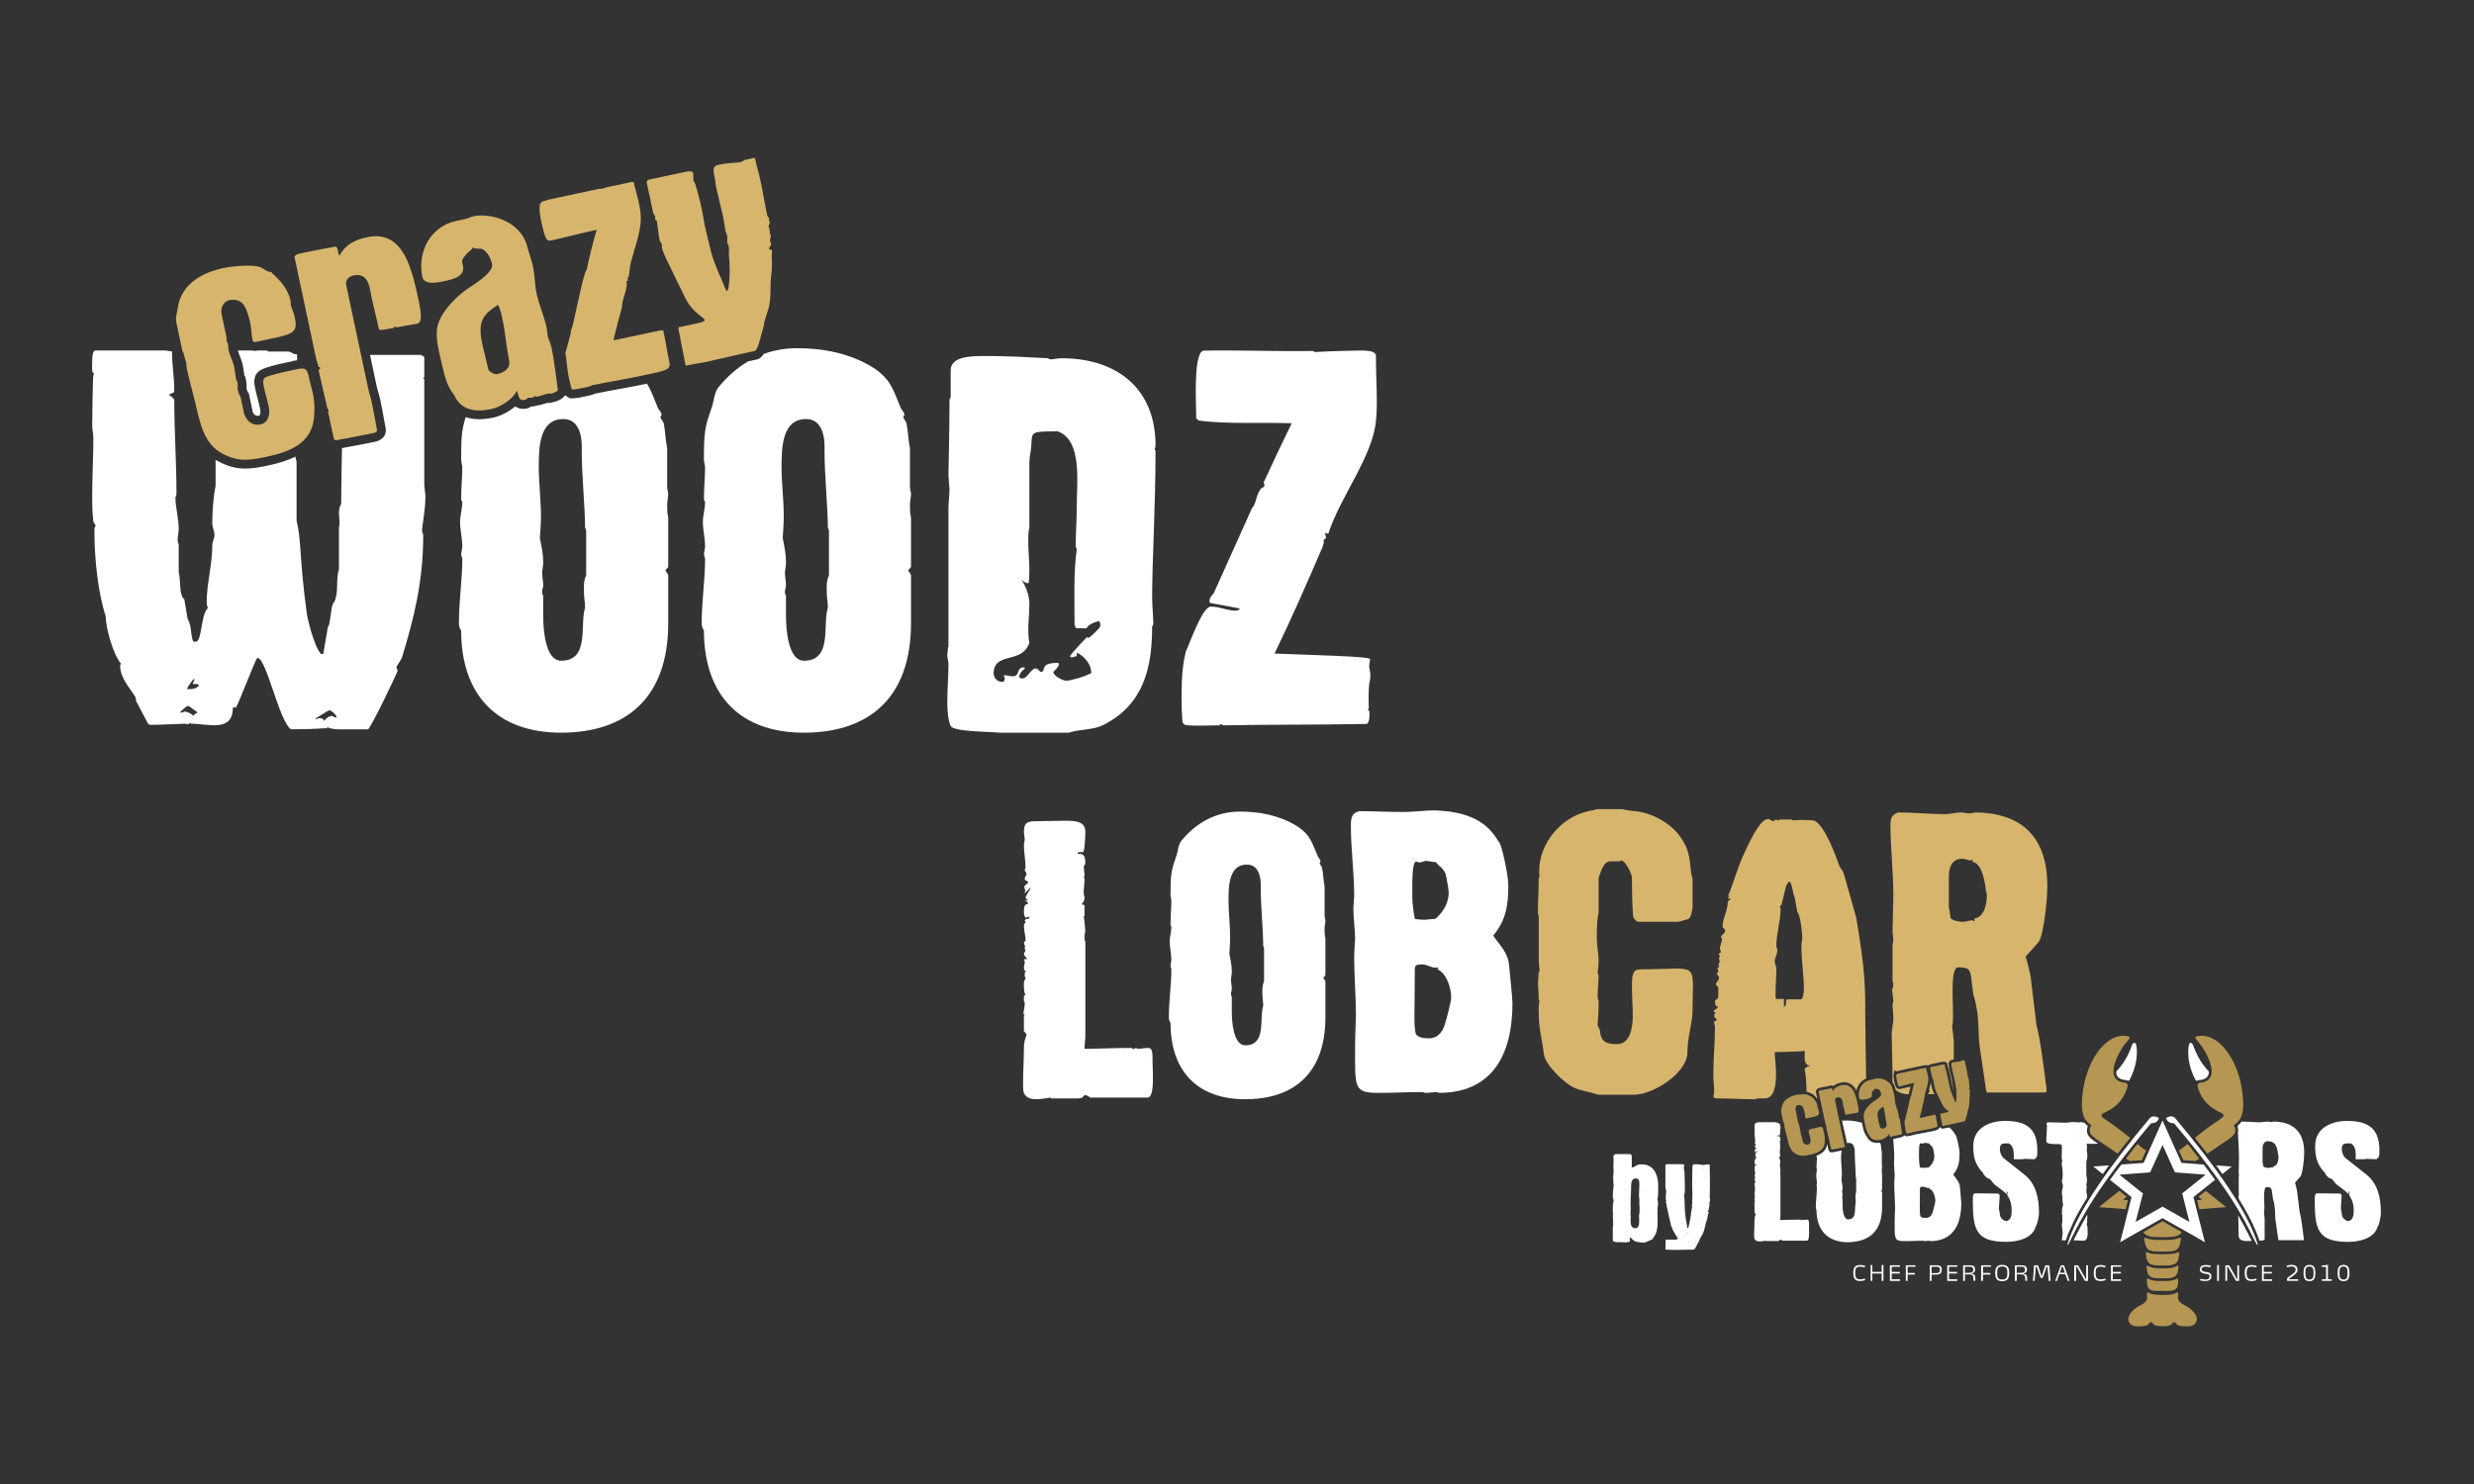
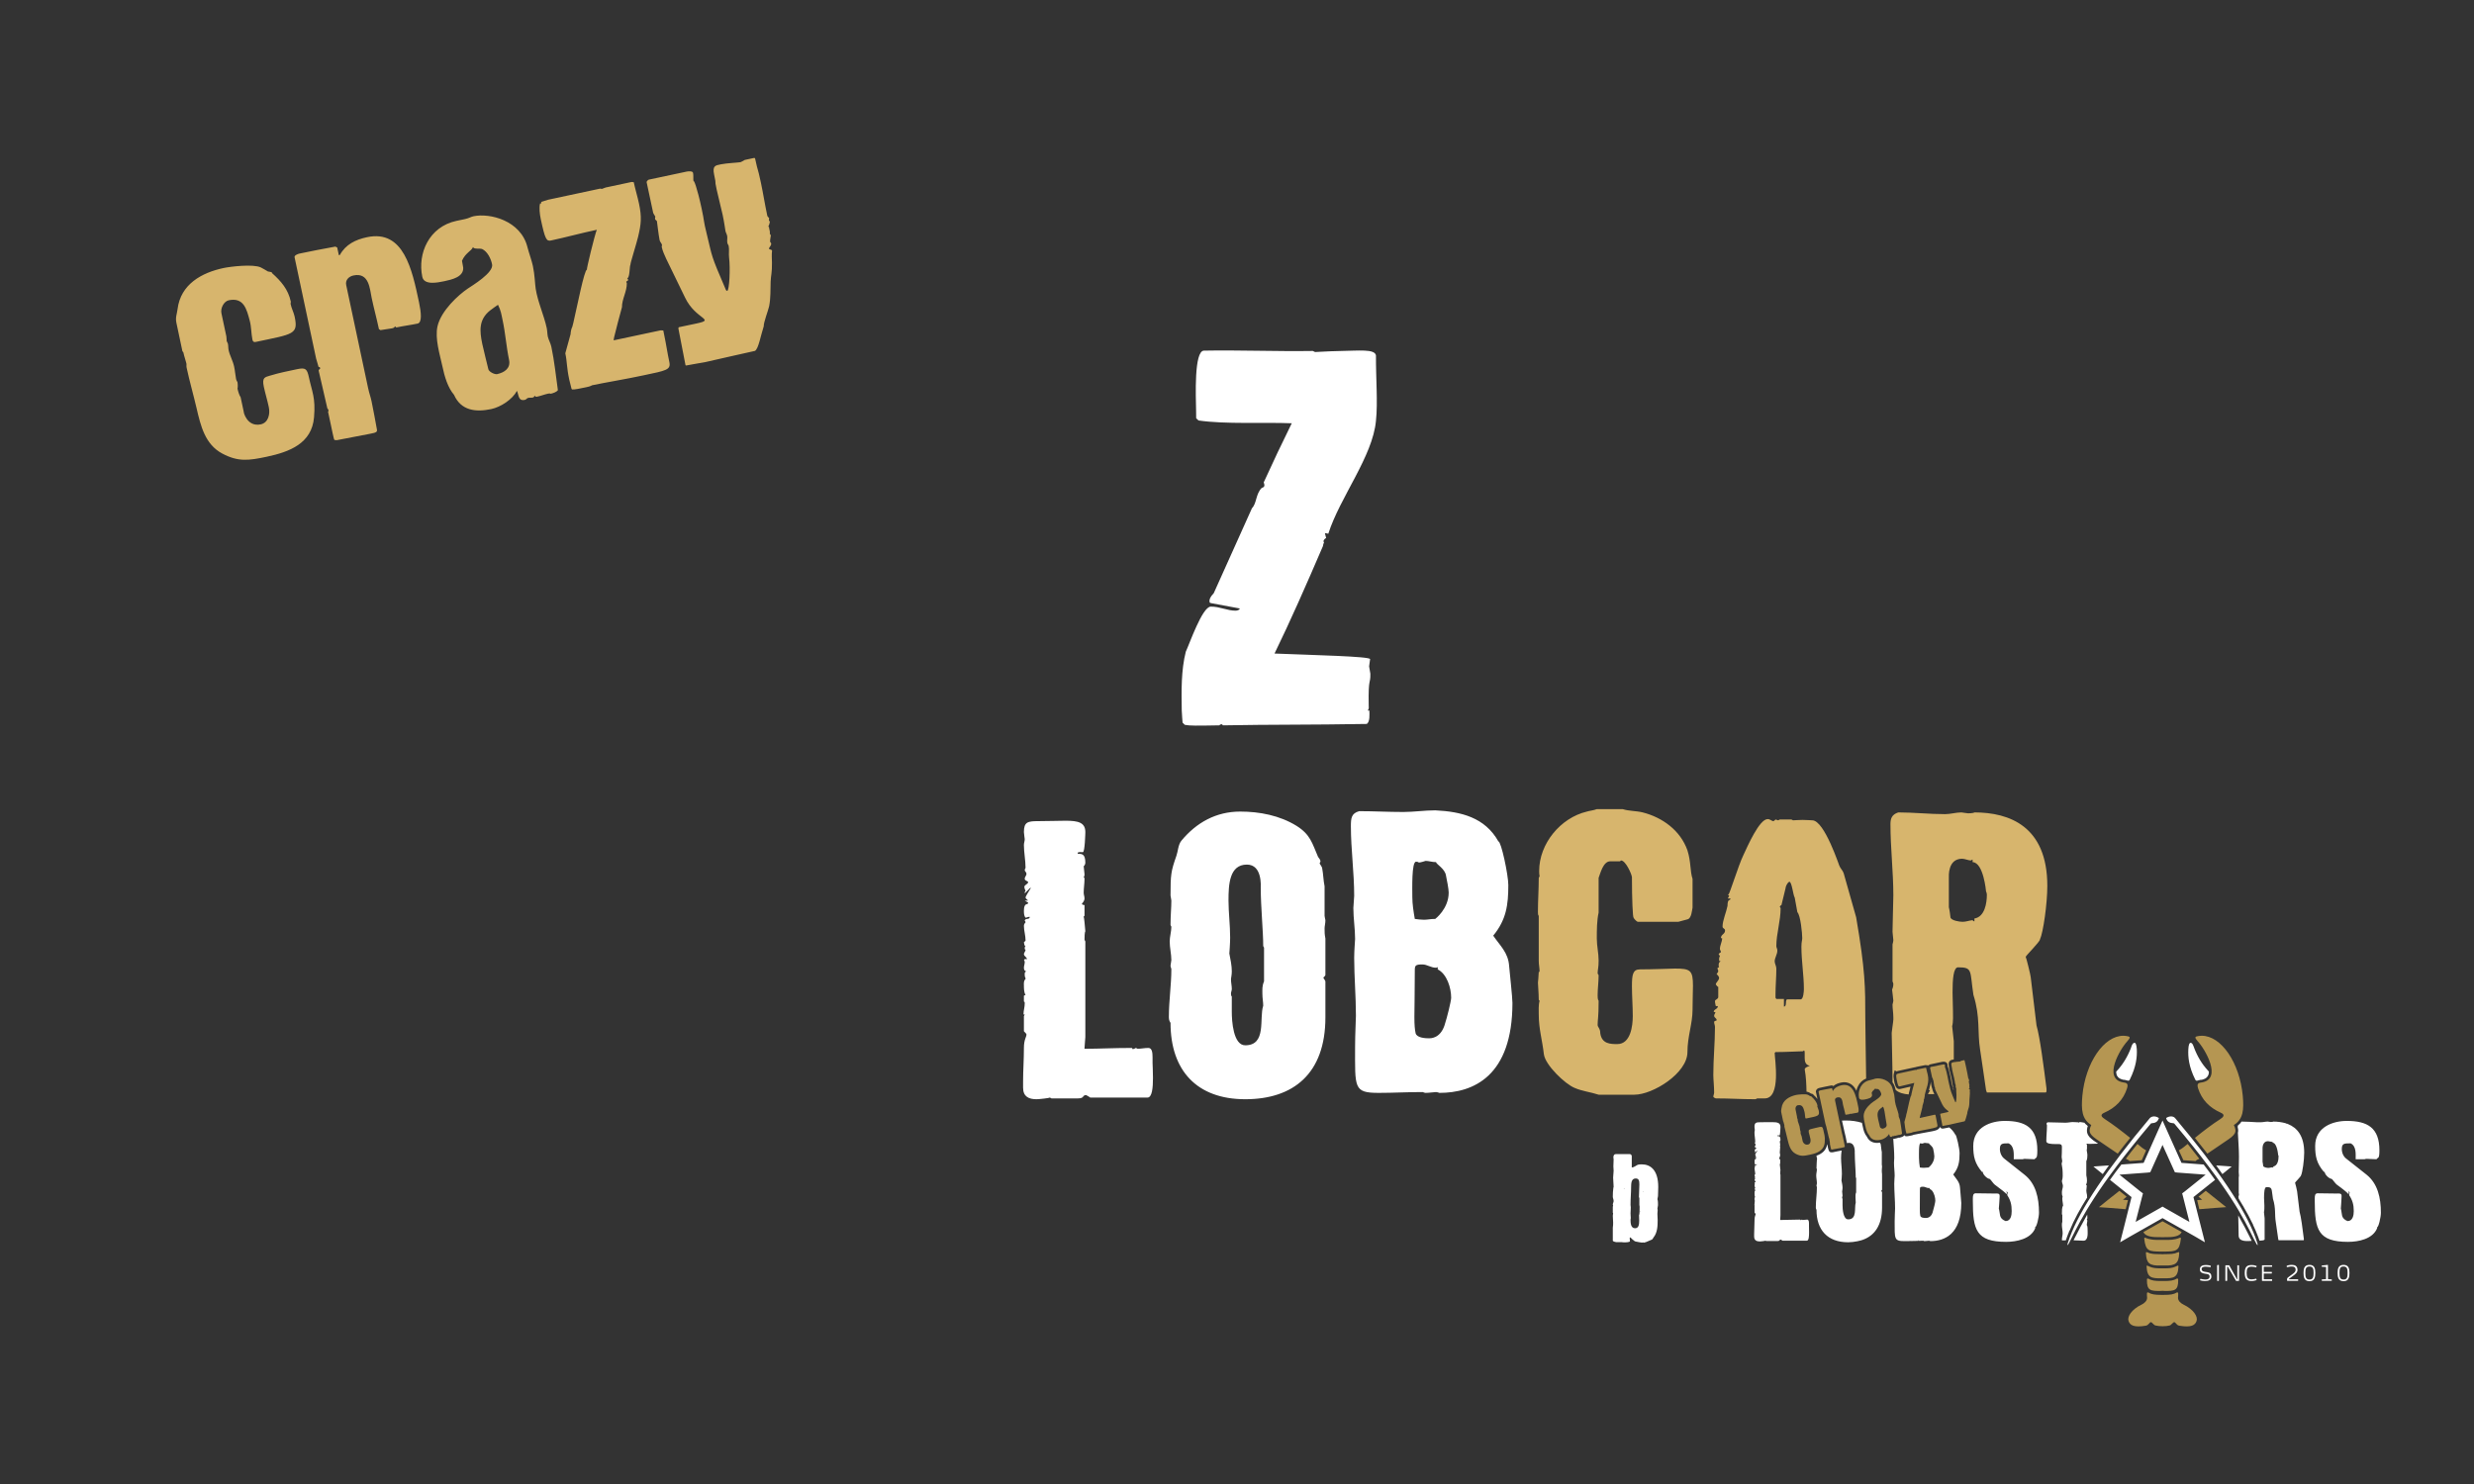
<svg xmlns="http://www.w3.org/2000/svg" xml:space="preserve" width="300px" height="180px" version="1.1" style="shape-rendering:geometricPrecision; text-rendering:geometricPrecision; image-rendering:optimizeQuality; fill-rule:evenodd; clip-rule:evenodd" viewBox="0 0 300 180">
  <rect x="0" y="0" width="300" height="180" fill="#333333" stroke="none" />
  <defs>
    <style type="text/css">
   
    .fil3 {fill:#B59652}
    .fil2 {fill:#D7B56D}
    .fil0 {fill:white}
    .fil1 {fill:white;fill-rule:nonzero}
    .fil4 {fill:white;fill-rule:nonzero}
   
  </style>
  </defs>
  <g id="Ebene_x0020_1">
    <path class="fil0" d="M124.06 131.92c0,1.11 0.71,1.41 1.63,1.41 0.35,0 1.61,-0.15 1.61,-0.2 0,0 0,0 0,0 0,0 0.15,0.05 0.2,0.1l3.2 0c0.86,0 0.49,-0.4 1.01,-0.4 0.1,0.05 0.45,0.25 0.5,0.3l6.93 0c0.57,0 0.67,-1.21 0.67,-2.38 0,-0.81 -0.05,-1.63 -0.05,-1.83 0,-0.15 0,-0.4 0,-0.65 0,-0.56 -0.05,-1.16 -0.5,-1.16 -0.51,0 -0.86,0.1 -1.33,0.1 0,0 -0.15,-0.1 -0.2,-0.1 -0.15,0.1 -0.35,0.15 -0.4,0.15 0,0 0,-0.05 0,-0.05 0,0 0,0 0,0 0,0 -0.05,-0.1 -0.1,-0.1 -2.28,0 -3.86,0.1 -5.72,0.1 0,-0.05 0,-0.1 0,-0.1 0,-0.22 0.1,-1.12 0.1,-1.33l0 -11.59 -0.1 -0.2c0,-1.02 0.1,-1.02 0.1,-1.02 -0.05,-0.6 -0.15,-1.76 -0.2,-1.76 0,0 0,0 0,0 0,-0.05 0.05,-0.12 0.1,-0.12l0 -1.31c-0.1,0 -0.32,-0.05 -0.32,-0.15 0,-0.05 0.32,-0.3 0.32,-0.65 0,-0.27 -0.1,-0.42 -0.1,-0.72 0,-0.49 0.1,-1.11 0.1,-1.73 0,0 -0.1,-0.15 -0.1,-0.2 0.1,0 0.1,-0.2 0.1,-0.29 0,-0.15 -0.1,-0.82 -0.1,-0.97 0.15,-0.1 0.2,-0.35 0.2,-0.4 0,-1.11 -0.42,-1.11 -0.92,-1.11l0 -0.1c0,-0.15 0.4,-0.1 0.62,-0.1 0.25,0 0.3,-2.43 0.3,-2.43 0,0 0,0 0,0 0,-1.17 -0.87,-1.38 -2.38,-1.38 -0.91,0 -2.03,0.05 -3.34,0.05 -1.27,0 -1.73,0.1 -1.73,1.33 0,0.15 0.1,0.8 0.1,0.85 0,0.26 -0.1,0.46 -0.1,0.71 0,0.92 0.2,1.88 0.2,2.78 -0.05,0.05 -0.1,0.22 -0.1,0.27 0,0.15 0.21,0.25 0.21,0.44 0,0.25 -0.21,0.35 -0.21,0.62 0,0.25 0.41,0.25 0.41,0.4 0,0.25 -0.46,0.3 -0.46,0.6 0,0.1 0.1,0.36 0.15,0.46 -0.1,0.1 -0.1,0.15 -0.1,0.3l0.71 -0.71 0 0.11c-0.3,0.5 -0.61,0.95 -0.61,1.12 0,0.1 0.26,0.3 0.31,0.35l-0.41 0 0.41 0.25c0,0 0,0 0,0.05 0,0.25 -0.51,-0.1 -0.51,0.91 0,0.3 0,0.65 0.2,0.87 0.21,0 0.16,-0.1 0.51,-0.1 0,0.4 -0.61,0.1 -0.61,0.5 0.05,0 0.1,0.1 0.1,0.15 0,0.05 -0.2,0.15 -0.2,0.46 0,0.55 0.2,1.17 0.2,1.76 0,0.05 -0.2,0.2 -0.2,0.2 0,0.05 0.05,0.47 0.2,0.52 -0.1,0.05 -0.1,0.1 -0.1,0.15 0,0.05 0,0.1 0,0.15 0,0 0,0 0,0 0,0.05 0.1,0.1 0.1,0.1 0,0.15 -0.2,0.4 -0.2,0.51 0,0.3 0.36,0.35 0.36,0.65 -0.1,0 -0.16,-0.05 -0.21,-0.05 -0.05,0 -0.05,0.05 -0.15,0.2 0.1,0.05 0.1,0.1 0.1,0.15 0,0.32 -0.1,0.47 -0.1,0.72 0,0.2 0.05,0.4 0.31,0.45 -0.26,0.05 -0.21,0.26 -0.21,0.46 0,0.3 0.1,0.2 0.1,0.45 -0.25,0.25 -0.2,0.52 -0.2,0.82 0,0.25 0,0.86 0.2,1.11l-0.2 0.1 0 0.72c0.1,0 0.1,0.1 0.1,0.2 0,0.5 -0.15,0.86 -0.15,1.36l0.15 0 -0.1 0.2 0 1.83c0.26,0.25 0.31,0.35 0.31,0.4 0,0.3 -0.31,0.61 -0.31,1.63 0,1.41 -0.1,2.73 -0.1,4.09 0,0.25 0,0.52 0,0.72l0 0zm17.88 -7.85c0,5.77 3.19,9.26 9.06,9.26 5.82,0 9.72,-3.09 9.72,-9.93 0,-1.16 0,-2.73 0,-4.36 0,-0.1 -0.25,-0.4 -0.25,-0.45 0,-0.05 0.25,-0.2 0.25,-0.35l0 -4.4c-0.1,-0.52 -0.1,-0.77 -0.1,-1.22 0,-0.3 0.1,-0.61 0.1,-1.01 0,-0.05 -0.1,-0.4 -0.1,-0.52l0 -3.59c-0.15,-0.7 -0.15,-1.46 -0.3,-2.23 0,-0.1 -0.3,-0.5 -0.3,-0.55 0,-0.05 0.1,-0.2 0.1,-0.2 0,-0.31 -0.2,-0.41 -0.3,-0.61 -0.72,-1.67 -0.92,-2.68 -2.6,-3.74 -2.06,-1.27 -4.5,-1.73 -6.83,-1.73 -2.93,0 -5.31,1.33 -7.14,3.54 -0.4,0.51 -0.4,1.28 -0.6,1.83 -0.66,1.88 -0.71,2.28 -0.71,4.8 0,0.05 0.1,0.57 0.1,0.62 0,0.91 -0.1,1.76 -0.1,2.98 0.05,0.06 0.1,0.21 0.1,0.21 0,0.55 -0.2,1.22 -0.2,1.77 0,0.76 0.2,1.53 0.2,2.27 0,0.1 -0.1,0.57 -0.1,0.67 0,0.15 0.1,0.35 0.1,0.4 0,1.93 -0.3,3.86 -0.3,5.77 0,0.25 0,0.47 0.2,0.77l0 0zm7.43 -3.2c-0.1,-0.05 -0.1,-0.35 -0.1,-0.35 0,-0.2 0.1,-0.36 0.1,-0.56 0,-0.4 -0.1,-0.75 -0.1,-1.22 0,-0.05 0.1,-0.5 0.1,-0.91 0,-0.7 -0.15,-1.42 -0.3,-2.18 0,0.07 0.1,-1.26 0.1,-1.91 0,-1.53 -0.2,-3.1 -0.2,-4.51 0,-1.93 0.1,-4.36 2.23,-4.36 1.88,0 1.68,2.63 1.68,2.83 0,2.28 0.3,5.27 0.3,7.05l0.1 0.2 0 4.09c-0.25,0.57 -0.2,0.97 -0.2,1.53 0,0.5 0.1,0.97 0.1,1.42 -0.51,1.51 0.45,4.8 -2.18,4.8 -1.46,0 -1.63,-2.97 -1.63,-4.04 0,-0.26 0,-0.36 0,-0.36 0,0 0,0 0,0 0,-0.25 0,-1.32 0,-1.52l0 0zm14.95 6.02c0,5.08 -0.21,5.67 2.88,5.67 1.83,0 3.29,-0.1 5.37,-0.1 0,0.05 0.25,0.1 0.3,0.1 0.45,0 1.02,-0.1 1.27,-0.1 0.05,0 0.3,0.05 0.41,0.1 4.09,0 8.85,-2.01 8.85,-10.92 0,-0.67 -0.35,-3.81 -0.4,-4.46 -0.1,-1.63 -1.11,-2.48 -1.93,-3.69 1.58,-1.93 1.83,-3.71 1.83,-6.14 0,-1.21 -0.86,-5.3 -1.21,-5.3 -1.63,-2.9 -4.51,-3.61 -7.65,-3.76 -1.27,0 -2.63,0.2 -3.85,0.2 -1.87,0 -3.54,-0.1 -5.37,-0.1 -0.96,0.26 -1.01,0.86 -1.01,1.83 0,2.77 0.4,5.62 0.4,8.44 0,0.15 -0.1,1.32 -0.1,1.48 0,1.27 0.21,2.53 0.21,3.75 0,0.15 -0.11,1.41 -0.11,2.28 0,2.32 0.21,4.65 0.21,7.03 0,0.47 -0.1,2.28 -0.1,3.69l0 0zm7.34 -1.56c-0.1,-0.45 -0.15,-1.02 -0.15,-1.98 0,-1.11 0.05,-2.78 0.05,-5.62 0,-0.6 0.05,-0.75 0.91,-0.75 0.6,0 1.02,0.4 1.67,0.4 0.05,0 0.2,-0.05 0.2,-0.1l0 0.3c1.11,0.56 1.63,2.23 1.63,3.44 0,0.37 -0.47,2.33 -0.82,3.39 -0.55,1.58 -1.71,1.53 -1.88,1.53 -0.45,0 -1.46,-0.06 -1.61,-0.61l0 0zm-0.1 -13.87c-0.15,-0.87 -0.3,-1.78 -0.3,-2.65 0,-0.99 -0.1,-4.29 0.45,-4.29 0.1,0 0.2,0 0.35,0.1 0.21,0 0.81,-0.2 0.81,-0.2 0.4,0 0.77,0.15 1.27,0.15 0,0.25 1.11,0.8 1.21,1.67 0.1,0.51 0.32,1.58 0.32,2.02 0,1.98 -1.63,3.2 -1.63,3.2 -0.65,0 -0.87,0.1 -1.37,0.1 -0.4,0 -0.71,-0.05 -1.11,-0.1l0 0z" />
    <path class="fil1" d="M271.46 149.86c0,0.82 1.14,0.67 1.58,0.65l-0.06 -0.13c-0.5,-1.02 -1.02,-2 -1.57,-2.96 0,0.36 0.05,1.63 0.05,2.44l0 0zm-3.75 -20.04c-0.69,-0.75 -1.24,-1.65 -1.65,-2.73 -0.05,-0.11 -0.18,-0.65 -0.45,-0.6 -0.13,0.02 -0.22,0.25 -0.25,0.77 -0.05,0.93 0.05,2.11 0.83,3.67 0.07,0.14 0.15,0.2 0.35,0.12 0.09,-0.03 0.17,-0.05 0.28,-0.07 0.05,0 0.12,-0.01 0.17,-0.01 0.3,-0.07 0.58,-0.19 0.73,-0.45 0.07,-0.1 0.1,-0.22 0.12,-0.33 0.03,-0.24 0.02,-0.2 -0.13,-0.37l0 0zm-10.95 0c0.68,-0.75 1.23,-1.65 1.65,-2.73 0.03,-0.11 0.18,-0.65 0.45,-0.6 0.13,0.02 0.21,0.25 0.25,0.77 0.05,0.93 -0.07,2.11 -0.84,3.67 -0.06,0.14 -0.16,0.2 -0.34,0.12 -0.09,-0.03 -0.17,-0.05 -0.29,-0.07 -0.05,0 -0.11,-0.01 -0.16,-0.01 -0.3,-0.07 -0.59,-0.19 -0.74,-0.45 -0.06,-0.1 -0.1,-0.22 -0.11,-0.33 -0.04,-0.24 -0.02,-0.2 0.13,-0.37l0 0zm11.98 11.54l0.35 0.02 1.53 0.11 -1.13 0.92c-0.25,-0.35 -0.5,-0.7 -0.75,-1.05l0 0zm-13.76 1.05l-1.13 -0.92 1.53 -0.11 0.35 -0.02c-0.25,0.35 -0.5,0.7 -0.75,1.05l0 0zm7.8 -5.27l1.75 3.91 2.69 0.2c0.47,0.61 0.93,1.23 1.38,1.86l-2.62 2.09 1.04 4.1 0.35 1.38 -1.23 -0.72 -3.91 -2.21 -3.9 2.21 -1.24 0.72 0.35 -1.38 1.03 -4.1 -2.61 -2.09c0.45,-0.63 0.9,-1.25 1.38,-1.86l2.7 -0.2 1.74 -3.91 0.55 -1.23 0.55 1.23 0 0zm-0.55 9.21l0.3 0.18 2.96 1.68 -0.78 -3.09 -0.1 -0.37 0.32 -0.24 2.53 -2.03 -3.38 -0.25 -0.35 -0.04 -0.15 -0.33 -1.35 -2.99 -1.34 2.99 -0.15 0.33 -0.35 0.04 -3.38 0.25 2.53 2.03 0.32 0.24 -0.1 0.37 -0.79 3.09 2.96 -1.68 0.3 -0.18zm-11.06 3.88c1.2,-2.41 3,-6.06 9.62,-13.92 0.03,-0.04 0.06,-0.07 0.15,-0.07 0.41,-0.02 0.69,-0.18 0.81,-0.52 0.07,-0.13 0.05,-0.11 -0.08,-0.18 -0.37,-0.2 -0.75,-0.15 -0.97,0.07 -5.2,6.2 -8.46,11.04 -9.74,14.53 -0.42,1.12 -0.32,1.22 0.21,0.09l0 0zm22.11 0c-1.18,-2.41 -2.98,-6.06 -9.6,-13.92 -0.03,-0.04 -0.07,-0.07 -0.15,-0.07 -0.41,-0.02 -0.7,-0.18 -0.83,-0.52 -0.05,-0.13 -0.03,-0.11 0.08,-0.18 0.39,-0.2 0.77,-0.15 0.97,0.07 5.22,6.2 8.48,11.04 9.76,14.53 0.42,1.12 0.32,1.22 -0.23,0.09l0 0zm-48.2 -7.34l0 1.73c-0.1,0.23 -0.08,0.42 -0.08,0.65 0,0.22 0.03,0.4 0.03,0.6 -0.2,0.65 0.2,2.03 -0.92,2.03 -0.61,0 -0.68,-1.27 -0.68,-1.71l0 -0.15 0 -0.64c-0.05,-0.03 -0.05,-0.15 -0.05,-0.15 0,-0.08 0.05,-0.14 0.05,-0.24 0,-0.17 -0.05,-0.32 -0.05,-0.5 0,-0.04 0.05,-0.22 0.05,-0.4 0,-0.3 -0.06,-0.6 -0.13,-0.92 0,0.02 0.05,-0.53 0.05,-0.81 0,-0.65 -0.1,-1.32 -0.1,-1.91 0,-0.3 0.02,-0.62 0.07,-0.92 -0.37,0.08 -0.74,0.13 -1.1,0.22l-0.05 0 -0.1 0c-0.28,0.01 -0.35,-0.3 -0.4,-0.52 -0.03,-0.13 -0.05,-0.28 -0.08,-0.41 0,0 0,-0.02 -0.02,-0.04 -0.13,0.75 -0.65,1.15 -1.3,1.38l0 0.04c0,0.01 0.05,0.23 0.05,0.25 0,0.03 0,0.06 0,0.1l0 0c0.02,0 0.05,0.01 0.05,0.05 0,0.01 -0.03,0.03 -0.05,0.03l0 0c-0.01,0.33 -0.05,0.65 -0.05,1.08 0.04,0.03 0.05,0.08 0.05,0.08 0,0.25 -0.08,0.52 -0.08,0.77 0,0.31 0.08,0.63 0.08,0.96 0,0.04 -0.05,0.24 -0.05,0.27 0,0.07 0.05,0.15 0.05,0.18 0,0.82 -0.13,1.63 -0.13,2.45 0,0.1 0,0.18 0.08,0.31 0,2.45 1.35,3.93 3.84,3.93 0.75,0 1.57,-0.22 1.75,-0.29 1.46,-0.51 2.36,-1.78 2.36,-3.92l0 -1.85c0,-0.03 -0.1,-0.16 -0.1,-0.18 0,-0.03 0.1,-0.08 0.1,-0.15l0 -1.86c-0.03,-0.22 -0.03,-0.33 -0.03,-0.52 0,-0.13 0.03,-0.26 0.03,-0.43 0,-0.02 -0.03,-0.17 -0.03,-0.22l0 -1.53c-0.07,-0.3 -0.07,-0.61 -0.13,-0.93 0,-0.03 -0.07,-0.15 -0.1,-0.2 -0.67,0.1 -1.27,-0.06 -1.58,-0.73 -0.29,-0.35 -0.42,-0.8 -0.5,-1.23 -0.04,-0.15 -0.07,-0.3 -0.1,-0.45 -0.64,-0.2 -1.28,-0.28 -1.92,-0.28 -0.16,0 -0.33,0 -0.5,0.01l0.32 1.43c0.03,0.19 0.1,0.35 0.13,0.54 0.05,0.25 0.1,0.51 0.15,0.76 0.07,-0.01 0.15,-0.03 0.24,-0.03 0.79,0 0.71,1.11 0.71,1.21 0,0.97 0.12,2.23 0.12,2.98l0.05 0.08 0 0zm14.15 2.81c0,3.45 0.4,4.93 4.03,4.93 1.26,0 3.01,-0.34 3.54,-1.67l-0.05 -0.08c0.22,0 0.5,-1.25 0.5,-1.78 0,-1.81 -0.38,-3.53 -1.76,-4.62l-2.42 -1.92c-0.36,-0.26 -0.56,-0.74 -0.56,-1.19 0,-0.69 0.3,-0.69 1.05,-0.69 0.73,0.34 0.63,1.3 0.63,1.93l1.08 0c0.03,-0.03 0.22,-0.05 0.25,-0.05 0.35,0 0.75,0.05 1.2,0.05 0.15,-0.28 0.33,0.07 0.33,-1.08 0,-2.74 -1.43,-3.57 -3.94,-3.57 -1.67,0 -3.83,0.73 -3.83,3.04 0,1.28 0.19,2.13 1.07,3.16 0.01,0 0.01,-0.03 0.08,-0.03 0,0.35 0.57,0.86 0.83,0.86 0.12,0.05 0.45,0.57 0.6,0.68 0.88,0.64 1.33,1.02 1.43,1.15 0.05,0 0.08,-0.08 0.08,-0.13 0,-0.02 -0.06,-0.04 -0.06,-0.14 0,0 0.03,-0.03 0.03,-0.03l0.13 0.13c-0.06,0 -0.03,0.2 -0.08,0.3 0.43,0.65 0.55,1.19 0.55,1.95 0,0.5 -0.1,1.21 -0.75,1.21 -0.02,0 -0.1,-0.08 -0.17,-0.08 -0.64,-0.37 -0.44,-0.73 -0.64,-1.45 0,0.07 0.1,-1.16 0.1,-1.41 0,-0.03 0,-0.07 0,-0.13 0,-0.34 -0.34,-0.27 -0.64,-0.27 -0.79,0 -1.44,-0.03 -2.26,-0.03 -0.33,0 -0.35,0.31 -0.35,0.65 0,0.1 0,0.21 0,0.31l0 0zm12.21 4.74c0.43,0 0.8,0.05 1.2,0.05 0.58,0 0.51,-0.86 0.51,-1.15 0,-0.26 0,-0.64 -0.11,-0.76 0,0 0.03,-0.25 0.08,-0.55 -0.02,-0.03 -0.08,-0.1 -0.08,-0.1 0.06,-0.03 0.08,-0.18 0.08,-0.2l-0.02 -0.41c-0.56,0.99 -1.09,1.99 -1.63,3.06l-0.03 0.06 0 0zm1.65 -5.19l-0.02 -0.33c-0.03,-0.13 -0.08,-0.36 -0.08,-0.5 0,-0.16 0.05,-0.36 0.05,-0.55 0,-0.05 0,-0.06 0,-0.11l-0.09 -0.04c0.09,-0.18 0.12,-0.31 0.12,-0.5 0,-0.26 -0.02,-0.36 -0.08,-0.66l0 -1.73c0.11,-0.17 0.13,-0.52 0.13,-0.72 0,-0.21 -0.08,-0.46 -0.08,-0.66 0,0 0.01,-0.07 0.03,-0.08l0 -0.52c-0.02,0 -0.07,-0.05 -0.07,-0.07 0,0 0.05,-0.06 0.12,-0.06 0.13,0.05 0.6,0.01 0.95,0.01 0.13,0 0.25,0 0.35,-0.03l-0.02 0 -0.01 -0.02 0 0 -0.02 -0.01 -0.02 -0.02 -0.01 0 -0.02 -0.01 -0.02 0 0 0 -0.03 -0.02 -0.02 -0.02c-0.31,-0.2 -0.53,-0.35 -0.68,-0.5 -0.01,-0.01 -0.05,-0.03 -0.06,-0.06 -0.14,-0.12 0.01,0.01 -0.04,-0.04 -0.03,-0.01 -0.06,-0.05 -0.1,-0.08 -0.11,-0.15 0.15,0.15 -0.01,-0.03 -0.29,-0.34 -0.39,-0.73 -0.19,-1.32l0 0 -0.05 -0.03 0 0 0 0 -0.05 -0.05 0 0 0 0 -0.05 -0.05 0 0 0 0 0 0 -0.05 -0.03 0 0 0 0 -0.01 -0.02 -0.04 -0.02 0 -0.01 0 0 0 0 0 0 -0.03 -0.03 -0.02 -0.02 0 0 0 0 -0.01 0 0 -0.02 0 0 -0.02 -0.01 0 0 0 0 -0.01 -0.02 0 0 -0.02 -0.02 0 0 0 -0.01 -0.02 0 0 -0.02 -0.01 0 0 0 0 -0.02 -0.02 0 0 -0.01 0 0 -0.02 0c-0.13,-0.02 -0.41,-0.08 -0.51,-0.08 -0.05,0 -0.13,0.03 -0.18,0.08l-0.04 -0.05c0,0 -0.51,-0.02 -0.65,-0.03 -0.28,0 -0.6,0.08 -0.89,0.08 -0.72,0 -1.27,-0.05 -2.08,-0.05 -0.14,0 -0.22,0.05 -0.22,0.18 0,0.12 0.05,0.15 0.05,0.17 0,0 0,0 0,0 0,0.66 -0.08,1.28 -0.08,1.94 0,0.32 0.61,0.35 1.14,0.35 0.14,0 0.24,0 0.35,0 0.45,0 0.4,0.24 0.4,0.47 0,0.12 -0.01,1.01 -0.03,1.11 0,0.14 0.07,0.35 0.07,0.5 0,0.09 -0.07,0.19 -0.07,0.29 0,0.01 0,0.03 0,0.03 0.1,0.58 0.12,0.78 0.12,1.03 0,0.17 0.05,0.65 -0.09,1.05 0,0.2 0.12,0.41 0.12,0.6 0,0.23 -0.12,0.5 -0.12,0.75 0,0.25 0,0.33 0.09,0.58 -0.04,0.05 -0.04,0.15 -0.04,0.21 0,0.3 0.09,0.62 0.09,0.87 -0.14,0.12 -0.14,0.66 -0.14,1 0,0.05 0,0.06 0.05,0.08l0 0.86c-0.05,0.14 -0.05,0.24 -0.05,0.39 0,0.31 0.09,0.66 0.09,1.01 0,0.23 -0.09,0.52 -0.09,0.77 0,0.05 0,0.08 0.05,0.08l0.42 0c0.05,-0.13 0.1,-0.28 0.15,-0.42 0.08,-0.21 0.16,-0.44 0.26,-0.66 -0.01,0 -0.01,-0.02 -0.01,-0.03 0,-0.02 0.01,-0.04 0.03,-0.04l0.02 0c0.56,-1.38 1.33,-2.74 2.14,-4.04l0 -0.01zm-40.38 4.73c0,0.46 0.29,0.6 0.69,0.6 0.15,0 0.69,-0.07 0.69,-0.09 0,0 0,0 0,0 0,0 0.06,0.02 0.08,0.04l1.35 0c0.36,0 0.21,-0.17 0.43,-0.17 0.05,0.02 0.2,0.12 0.21,0.13l2.93 0c0.25,0 0.28,-0.51 0.28,-1.01 0,-0.33 -0.01,-0.68 -0.01,-0.77 0,-0.06 0,-0.16 0,-0.28 0,-0.23 -0.02,-0.5 -0.22,-0.5 -0.21,0 -0.36,0.05 -0.56,0.05 0,0 -0.05,-0.05 -0.09,-0.05 -0.06,0.05 -0.15,0.07 -0.16,0.07 0,0 0,-0.02 0,-0.02 0,0 0,0 0,0 0,0 -0.02,-0.05 -0.05,-0.05 -0.97,0 -1.63,0.05 -2.41,0.05 0,-0.01 0,-0.05 0,-0.05 0,-0.08 0.03,-0.46 0.03,-0.55l0 -4.9 -0.03 -0.09c0,-0.43 0.03,-0.43 0.03,-0.43 -0.02,-0.26 -0.07,-0.75 -0.08,-0.75 0,0 0,0 0,0 0,-0.03 0.01,-0.05 0.05,-0.05l0 -0.55c-0.05,0 -0.14,-0.03 -0.14,-0.06 0,-0.04 0.14,-0.3 0.14,-0.45 0,-0.12 -0.05,-0.18 -0.05,-0.3 0,-0.22 0.05,-0.48 0.05,-0.73 0,0 -0.05,-0.07 -0.05,-0.08 0.05,0 0.05,-0.09 0.05,-0.14 0,-0.06 -0.05,-0.35 -0.05,-0.41 0.06,-0.04 0.08,-0.15 0.08,-0.17 0,-0.47 -0.17,-0.47 -0.38,-0.47l0 -0.05c0,-0.06 0.16,-0.03 0.26,-0.03 0.1,0 0.12,-1.03 0.12,-1.03 0,0 0,0 0,0 0,-0.5 -0.37,-0.58 -1,-0.58 -0.38,0 -0.86,0.01 -1.41,0.01 -0.55,0 -0.74,0.05 -0.74,0.57 0,0.07 0.04,0.33 0.04,0.37 0,0.1 -0.04,0.18 -0.04,0.3 0,0.38 0.09,0.78 0.09,1.18 -0.02,0.01 -0.05,0.08 -0.05,0.1 0,0.06 0.1,0.11 0.1,0.2 0,0.1 -0.1,0.15 -0.1,0.25 0,0.11 0.18,0.11 0.18,0.16 0,0.12 -0.2,0.14 -0.2,0.27 0,0.03 0.05,0.15 0.07,0.2 -0.05,0.03 -0.05,0.05 -0.05,0.11l0.31 -0.29 0 0.05c-0.13,0.21 -0.26,0.39 -0.26,0.46 0,0.05 0.1,0.3 0.13,0.32l-0.18 0 0.18 0.11c0,0 0,0 0,0.02 0,0.12 -0.21,-0.03 -0.21,0.38 0,0.14 0,0.29 0.08,0.37 0.08,0 0.07,-0.03 0.21,-0.03 0,0.16 -0.26,0.03 -0.26,0.21 0.03,0 0.05,0.03 0.05,0.05 0,0.03 -0.08,0.07 -0.08,0.2 0,0.23 0.08,0.5 0.08,0.75 0,0.02 -0.08,0.08 -0.08,0.08 0,0.04 0.01,0.2 0.08,0.22 -0.05,0.03 -0.05,0.05 -0.05,0.07 0,0.01 0,0.04 0,0.06 0,0 0,0 0,0 0,0.02 0.05,0.05 0.05,0.05 0,0.05 -0.08,0.17 -0.08,0.2 0,0.13 0.15,0.15 0.15,0.28 -0.05,0 -0.07,-0.01 -0.09,-0.01 -0.03,0 -0.03,0.01 -0.06,0.08 0.03,0.02 0.03,0.05 0.03,0.07 0,0.13 -0.03,0.2 -0.03,0.3 0,0.08 0.01,0.16 0.13,0.2 -0.12,0.01 -0.1,0.1 -0.1,0.18 0,0.13 0.05,0.08 0.05,0.2 -0.1,0.1 -0.08,0.22 -0.08,0.33 0,0.12 0,0.37 0.08,0.48l-0.08 0.04 0 0.3c0.03,0 0.03,0.05 0.03,0.1 0,0.2 -0.05,0.35 -0.05,0.56l0.05 0 -0.03 0.09 0 0.78c0.1,0.1 0.13,0.15 0.13,0.16 0,0.14 -0.13,0.27 -0.13,0.69 0,0.61 -0.05,1.16 -0.05,1.74 0,0.1 0,0.22 0,0.3l0 0zm67.98 -4.28c0,3.45 0.42,4.93 4.03,4.93 1.28,0 3.01,-0.34 3.54,-1.67l-0.03 -0.08c0.2,0 0.48,-1.25 0.48,-1.78 0,-1.81 -0.38,-3.53 -1.74,-4.62l-2.43 -1.92c-0.37,-0.26 -0.57,-0.74 -0.57,-1.19 0,-0.69 0.3,-0.69 1.07,-0.69 0.71,0.34 0.61,1.3 0.61,1.93l1.1 0c0.01,-0.03 0.21,-0.05 0.23,-0.05 0.37,0 0.75,0.05 1.2,0.05 0.15,-0.28 0.35,0.07 0.35,-1.08 0,-2.74 -1.45,-3.57 -3.96,-3.57 -1.66,0 -3.83,0.73 -3.83,3.04 0,1.28 0.19,2.13 1.07,3.16 0.02,0 0.02,-0.03 0.08,-0.03 0,0.35 0.57,0.86 0.85,0.86 0.1,0.05 0.45,0.57 0.6,0.68 0.88,0.64 1.33,1.02 1.41,1.15 0.07,0 0.09,-0.08 0.09,-0.13 0,-0.02 -0.07,-0.04 -0.07,-0.14 0,0 0.05,-0.03 0.05,-0.03l0.11 0.13c-0.04,0 -0.03,0.2 -0.08,0.3 0.43,0.65 0.57,1.19 0.57,1.95 0,0.5 -0.12,1.21 -0.75,1.21 -0.03,0 -0.12,-0.08 -0.18,-0.08 -0.64,-0.37 -0.45,-0.73 -0.64,-1.45 0,0.07 0.09,-1.16 0.09,-1.41 0,-0.03 0,-0.07 0,-0.13 0,-0.34 -0.34,-0.27 -0.63,-0.27 -0.79,0 -1.45,-0.03 -2.27,-0.03 -0.33,0 -0.35,0.31 -0.35,0.65 0,0.1 0,0.21 0,0.31l0 0 0 0zm-7.48 2.8c0,0.01 -0.02,0.01 -0.02,0.01l-0.01 0c0.25,0.5 0.46,1.02 0.65,1.52 0.05,0.15 0.11,0.31 0.16,0.46 0.29,-0.01 0.52,-0.05 0.59,-0.11l0.03 -0.04 0 -2.56 -0.08 -0.76c0.06,-0.2 0.05,-0.62 0.05,-0.8 0,-0.27 -0.04,-0.62 -0.04,-0.93 0,-0.67 0.05,-1.3 0.29,-1.3 0.76,0 0.59,0.18 0.79,1.41 0.37,1.17 0.19,1.9 0.34,2.81 0.05,0.3 0.26,1.77 0.3,2.08l0.04 0.14 3.03 0c0.07,0 0.03,-0.17 0.03,-0.22 -0.14,-1.15 -0.33,-2.61 -0.51,-3.24l-0.3 -2.47c0,-0.08 -0.23,-1.04 -0.25,-1.04 -0.02,-0.04 0.73,-0.77 0.73,-0.9 0.17,-0.35 0.38,-1.83 0.38,-2.75 0,-2.04 -0.86,-3.02 -1.97,-3.47l0 0.01c-0.02,0 -0.04,-0.01 -0.04,-0.03 -0.05,-0.02 -0.1,-0.03 -0.15,-0.05l0.02 0.03c-0.07,0 -0.08,-0.03 -0.08,-0.03l0 -0.02c-0.49,-0.14 -1.02,-0.21 -1.53,-0.21 -0.04,0.05 -0.32,0.05 -0.32,0.05 -0.05,0 -0.32,-0.05 -0.35,-0.05 -0.27,0 -0.55,0.08 -0.83,0.08 -0.13,0 -0.28,0 -0.42,0l-0.08 0c-0.62,-0.03 -1.23,-0.08 -1.85,-0.08 -0.11,0.18 -0.26,0.33 -0.44,0.48 -0.02,0.05 -0.02,0.08 -0.02,0.12l0 0.11c0.07,0.25 0.07,0.47 0.02,0.65 0.04,0.97 0.13,1.93 0.13,2.91 0,0.33 -0.03,1.48 -0.03,1.86 0,0.04 0.03,0.39 0.03,0.44 0,0.01 -0.02,0.16 -0.03,0.2l0 1.91c0.01,0.02 0.03,0.12 0.03,0.13 0,0.17 -0.07,0.25 -0.07,0.3 0,0.02 0.02,0.12 0.04,0.24 0.18,0.29 0.36,0.59 0.53,0.89 0,0 0.01,-0.01 0.01,-0.01 0.02,0 0.02,0.03 0.02,0.05l0 0.01c0.42,0.7 0.8,1.43 1.15,2.15 0,0 0,-0.02 0.01,-0.02 0,0 0.02,0.04 0.02,0.04l0 0zm1.23 -7.05c-0.01,-0.17 -0.05,-0.37 -0.08,-0.54l0 -1.49c0,-0.1 -0.07,-1 0.68,-1 0.13,0 0.32,0.08 0.45,0.08 0.02,-0.02 0.07,-0.03 0.08,-0.03l0 0.13c0.57,0.02 0.68,1.5 0.68,1.5 0,0 0,0 0,0 0.04,0.03 0.05,0.1 0.05,0.16 0,0.44 -0.1,1.13 -0.64,1.23l0 0.15c-0.02,0 -0.07,-0.03 -0.09,-0.06 -0.18,0.01 -0.33,0.08 -0.51,0.08 -0.17,0 -0.55,-0.07 -0.62,-0.22l0 0 0 0.01z" />
    <path class="fil0" d="M235.64 136.89c0.23,-0.05 0.48,-0.09 0.72,-0.14l0.01 0c0.28,0.22 0.53,0.5 0.73,0.87 0.15,0 0.52,1.73 0.52,2.24 0,1.04 -0.1,1.78 -0.77,2.6 0.34,0.52 0.77,0.88 0.82,1.56 0.01,0.29 0.16,1.62 0.16,1.9 0,3.76 -2.01,4.62 -3.75,4.62 -0.04,-0.01 -0.15,-0.05 -0.17,-0.05 -0.1,0 -0.35,0.05 -0.53,0.05 -0.04,0 -0.14,-0.01 -0.14,-0.05l-0.6 0.02c0.02,-0.02 0.02,-0.02 0.02,-0.03 0,-0.04 -0.02,-0.05 -0.05,-0.05 -0.01,0 -0.01,0.01 -0.01,0.05 0,0.01 0,0.01 0,0.03 -0.32,0 -0.62,0.02 -0.94,0.02 0,0 -0.01,-0.02 -0.03,-0.02 -0.02,0 -0.02,0.02 -0.02,0.02 -0.21,0.01 -0.41,0.01 -0.64,0.01 -1.3,0 -1.22,-0.25 -1.22,-2.39 0,-0.6 0.05,-1.38 0.05,-1.57 0,-1.01 -0.1,-1.99 -0.1,-2.99 0,-0.35 0.05,-0.9 0.05,-0.97 0,-0.49 -0.08,-1.04 -0.08,-1.58 0,-0.06 0.03,-0.54 0.03,-0.61 0,-0.77 -0.07,-1.53 -0.12,-2.28l0.04 -0.02c0.03,0 0.08,0 0.13,-0.01 0.03,0 0.05,-0.02 0.08,-0.02 0.04,0 0.07,-0.02 0.1,-0.02 0.12,-0.03 0.22,-0.06 0.34,-0.1l0.03 0.02 0.13 -0.03c0.17,-0.04 0.37,-0.1 0.47,-0.25l0.02 -0.02 0.16 0.12 0.1 0c0.17,0.01 0.45,-0.07 0.63,-0.1 0.09,-0.02 0.17,-0.04 0.25,-0.08 0.65,-0.14 1.3,-0.24 1.95,-0.37 0.41,-0.08 1.1,-0.15 1.23,-0.58 0.07,0.15 0.23,0.23 0.4,0.2l0 0zm-1.73 1.79c0,0.12 0.47,0.35 0.52,0.72 0.05,0.22 0.13,0.66 0.13,0.85 0,0.85 -0.7,1.36 -0.7,1.36 -0.26,0 -0.35,0.04 -0.56,0.04 -0.19,0 -0.3,-0.02 -0.49,-0.04 -0.06,-0.36 -0.11,-0.76 -0.11,-1.11 0,-0.44 -0.05,-1.83 0.18,-1.83 0.05,0 0.08,0 0.15,0.05 0.08,0 0.35,-0.1 0.35,-0.1 0.17,0 0.32,0.06 0.53,0.06l0 0zm0.35 5.71c0.28,0.33 0.42,0.86 0.42,1.26 0,0.15 -0.19,0.98 -0.34,1.45 -0.23,0.65 -0.73,0.63 -0.8,0.63 -0.2,0 -0.61,-0.01 -0.68,-0.25 -0.05,-0.2 -0.06,-0.43 -0.06,-0.85 0,-0.46 0.01,-1.16 0.01,-2.37 0,-0.25 0.04,-0.32 0.38,-0.32 0.27,0 0.44,0.17 0.72,0.17 0.02,0 0.08,-0.02 0.08,-0.04l0 0.14c0.1,0.03 0.19,0.11 0.27,0.18l0 0z" />
-     <path class="fil1" d="M226.18 155.23l-0.04 -0.1c0,-0.01 -0.01,-0.03 -0.03,-0.03 0,0 -0.02,0 -0.02,0 -0.13,0.03 -0.31,0.08 -0.53,0.08 -0.48,0 -0.6,-0.25 -0.6,-0.78 0,-0.53 0.12,-0.76 0.6,-0.76 0.22,0 0.4,0.04 0.53,0.08 0,0 0.02,0 0.02,0 0.02,0 0.03,-0.02 0.03,-0.04l0.04 -0.09c0,0 0,0 0,-0.02 0,-0.02 -0.02,-0.03 -0.05,-0.03 -0.1,-0.05 -0.3,-0.1 -0.58,-0.1 -0.64,0 -0.82,0.34 -0.82,0.96 0,0.63 0.18,0.98 0.82,0.98 0.28,0 0.48,-0.07 0.58,-0.1 0.03,0 0.05,-0.03 0.05,-0.03 0,-0.02 0,-0.02 0,-0.02l0 0zm2.21 0.09l0 -1.87c0,-0.01 0,-0.03 -0.03,-0.03l0 0 -0.15 0.03c-0.02,0 -0.04,0.02 -0.04,0.04l0 0.78 -1.13 0 0 -0.82c0,-0.01 0,-0.03 -0.03,-0.03l0 0 -0.15 0.03c-0.02,0 -0.03,0.02 -0.03,0.04l0 1.83c0,0.03 0.01,0.05 0.03,0.05l0.13 0c0.04,0 0.05,-0.02 0.05,-0.05l0 -0.85 1.13 0 0 0.85c0,0.03 0.02,0.05 0.04,0.05l0.13 0c0.03,0 0.05,-0.02 0.05,-0.05l0 0zm2.01 0l0 -0.1c0,-0.04 -0.02,-0.05 -0.03,-0.05l-0.98 0 0 -0.7 0.94 0c0.02,0 0.04,-0.02 0.04,-0.05l0 -0.1c0,-0.04 -0.02,-0.05 -0.04,-0.05l-0.94 0 0 -0.62 0.98 0c0.01,0 0.03,-0.01 0.03,-0.03l0 -0.12c0,-0.01 -0.02,-0.03 -0.03,-0.03l-1.17 0c-0.01,0 -0.03,0.02 -0.03,0.03l0 1.82c0,0.03 0.02,0.05 0.03,0.05l1.17 0c0.01,0 0.03,-0.02 0.03,-0.05l0 0zm1.88 -1.7l0 -0.12c0,-0.01 -0.02,-0.03 -0.03,-0.03l-1.1 0c-0.03,0 -0.05,0.02 -0.05,0.03l0 1.82c0,0.03 0.02,0.05 0.05,0.05l0.13 0c0.02,0 0.04,-0.02 0.04,-0.05l0 -0.72 0.84 0c0.02,0 0.04,-0.02 0.04,-0.03l0 -0.14c0,-0.01 -0.02,-0.03 -0.04,-0.03l-0.84 0 0 -0.75 0.93 0c0.01,0 0.03,-0.01 0.03,-0.03l0 0zm3.18 0.4c0,-0.2 -0.05,-0.33 -0.14,-0.42 -0.11,-0.11 -0.28,-0.13 -0.46,-0.13l-0.8 0c-0.03,0 -0.05,0.02 -0.05,0.03l0 1.82c0,0.03 0.02,0.05 0.05,0.05l0.13 0c0.02,0 0.04,-0.02 0.04,-0.05l0 -0.72 0.43 0c0.03,0 0.08,0 0.11,0 0.2,0 0.42,-0.02 0.55,-0.15 0.12,-0.12 0.14,-0.28 0.14,-0.43zm-0.22 0.02c0,0.14 -0.05,0.23 -0.1,0.29 -0.1,0.09 -0.27,0.09 -0.48,0.09l-0.43 0.01 0 -0.78 0.6 0c0.13,0 0.24,0.02 0.31,0.08 0.07,0.05 0.1,0.15 0.1,0.3l0 0.01zm2.11 1.28l0 -0.1c0,-0.04 -0.01,-0.05 -0.03,-0.05l-0.98 0 0 -0.7 0.93 0c0.03,0 0.05,-0.02 0.05,-0.05l0 -0.1c0,-0.04 -0.02,-0.05 -0.05,-0.05l-0.93 0 0 -0.62 0.98 0c0.02,0 0.03,-0.01 0.03,-0.03l0 -0.12c0,-0.01 -0.01,-0.03 -0.03,-0.03l-1.16 0c-0.02,0 -0.04,0.02 -0.04,0.03l0 1.82c0,0.03 0.02,0.05 0.04,0.05l1.16 0c0.02,0 0.03,-0.02 0.03,-0.05l0 0zm2.18 0l-0.01 -0.35c-0.02,-0.42 -0.24,-0.44 -0.42,-0.45l0 -0.07c0.3,-0.05 0.4,-0.2 0.4,-0.47 0,-0.38 -0.22,-0.51 -0.58,-0.51l-0.83 0c-0.02,0 -0.04,0.02 -0.04,0.03l0 1.82c0,0.03 0.02,0.05 0.04,0.05l0.13 0c0.03,0 0.05,-0.02 0.05,-0.05l0 -0.75 0.56 0.01c0.32,0 0.45,0.12 0.45,0.37l0.04 0.36c0,0.04 0.01,0.05 0.03,0.05l0.15 0c0.02,0 0.03,-0.03 0.03,-0.05l0 0 0 0.01zm-0.25 -1.3c0,0.31 -0.21,0.35 -0.46,0.36l-0.55 0.02 0 -0.75 0.66 0c0.25,0 0.35,0.13 0.35,0.37l0 0zm2.15 -0.4l0 -0.12c0,-0.01 -0.02,-0.03 -0.05,-0.03l-1.1 0c-0.02,0 -0.05,0.02 -0.05,0.03l0 1.82c0,0.03 0.03,0.05 0.05,0.05l0.13 0c0.04,0 0.05,-0.02 0.05,-0.05l0 -0.72 0.84 0c0.03,0 0.05,-0.02 0.05,-0.03l0 -0.14c0,-0.01 -0.02,-0.03 -0.05,-0.03l-0.84 0 0 -0.75 0.92 0c0.03,0 0.05,-0.01 0.05,-0.03l0 0zm2.21 0.78c0,-0.56 -0.13,-0.98 -0.85,-0.98 -0.71,0 -0.85,0.42 -0.85,0.98 0,0.58 0.14,1 0.85,1 0.72,0 0.85,-0.42 0.85,-1zm-0.23 0c0,0.48 -0.05,0.8 -0.62,0.8 -0.56,0 -0.61,-0.32 -0.61,-0.78 0,-0.48 0.05,-0.8 0.61,-0.8 0.57,0 0.62,0.32 0.62,0.78zm2.41 0.92l-0.02 -0.35c-0.01,-0.42 -0.25,-0.44 -0.41,-0.45l0 -0.07c0.3,-0.05 0.4,-0.2 0.4,-0.47 0,-0.38 -0.22,-0.51 -0.6,-0.51l-0.82 0c-0.01,0 -0.05,0.02 -0.05,0.03l0 1.82c0,0.03 0.04,0.05 0.05,0.05l0.14 0c0.01,0 0.05,-0.02 0.05,-0.05l0 -0.75 0.56 0.01c0.3,0 0.43,0.12 0.45,0.37l0.03 0.36c0,0.04 0,0.05 0.04,0.05l0.15 0c0.01,0 0.03,-0.03 0.03,-0.05l0 0 0 0.01zm-0.27 -1.3c0,0.31 -0.2,0.35 -0.46,0.36l-0.54 0.02 0 -0.75 0.67 0c0.25,0 0.33,0.13 0.33,0.37l0 0zm3.1 1.3l-0.15 -1.82c0,-0.01 -0.02,-0.03 -0.04,-0.03l-0.4 0c-0.03,0 -0.05,0.02 -0.05,0.03l-0.44 1.32 -0.42 -1.32c0,-0.01 -0.03,-0.03 -0.05,-0.03l-0.4 0c-0.02,0 -0.03,0.02 -0.05,0.03l-0.13 1.82 0 0c0,0.03 0.01,0.05 0.03,0.05l0.13 0c0.02,0 0.04,-0.02 0.04,-0.05l0.15 -1.67 0.1 0 0.45 1.3c0,0.02 0.01,0.05 0.05,0.05l0.2 0c0.03,0 0.05,-0.03 0.05,-0.05l0.46 -1.3 0.1 0 0.15 1.67c0,0.03 0.02,0.05 0.05,0.05l0.13 0c0.02,0 0.04,-0.02 0.04,-0.05l0 0 0 0zm2.29 0l-0.65 -1.82c0,-0.01 -0.03,-0.03 -0.05,-0.03l-0.31 0c0,0 -0.04,0.02 -0.04,0.03l-0.66 1.82c-0.02,0 -0.02,0 -0.02,0.01 0,0.02 0.02,0.04 0.04,0.04l0.16 0c0,0 0.04,-0.02 0.04,-0.04l0.26 -0.78 0.73 0 0.29 0.78c0,0.02 0.01,0.04 0.03,0.04l0.17 0c0.01,0 0.03,-0.02 0.03,-0.04 0,-0.01 -0.02,-0.01 -0.02,-0.01l0 0zm-0.55 -0.95l-0.61 0 0.25 -0.73 0.1 0 0.26 0.73zm2.8 0.95l0 -1.82c0,-0.01 0,-0.03 -0.04,-0.03l-0.15 0c-0.01,0 -0.03,0 -0.03,0.03l0 1.68 -0.02 0 -0.94 -1.68c0,-0.01 -0.02,-0.03 -0.05,-0.03l-0.39 0c-0.01,0 -0.05,0.02 -0.05,0.03l0 1.82c0,0.03 0.04,0.05 0.05,0.05l0.14 0c0.01,0 0.05,-0.02 0.05,-0.05l0 -1.68 0.08 0 0.95 1.68c0.01,0.01 0.03,0.05 0.05,0.05l0.31 0c0.02,0 0.04,-0.02 0.04,-0.05zm2.13 -0.09l-0.02 -0.1c0,-0.01 -0.02,-0.03 -0.03,-0.03 0,0 -0.02,0 -0.04,0 -0.11,0.03 -0.3,0.08 -0.51,0.08 -0.5,0 -0.6,-0.25 -0.6,-0.78 0,-0.53 0.1,-0.76 0.6,-0.76 0.21,0 0.4,0.04 0.51,0.08 0.02,0 0.04,0 0.04,0 0.01,0 0.03,-0.02 0.03,-0.04l0.02 -0.09c0,0 0.01,0 0.01,-0.02 0,-0.02 -0.01,-0.03 -0.05,-0.03 -0.11,-0.05 -0.3,-0.1 -0.58,-0.1 -0.63,0 -0.81,0.34 -0.81,0.96 0,0.63 0.18,0.98 0.81,0.98 0.28,0 0.47,-0.07 0.58,-0.1 0.04,0 0.05,-0.03 0.05,-0.03 0,-0.02 -0.01,-0.02 -0.01,-0.02l0 0zm1.89 0.09l0 -0.1c0,-0.04 -0.02,-0.05 -0.03,-0.05l-0.98 0 0 -0.7 0.93 0c0.03,0 0.05,-0.02 0.05,-0.05l0 -0.1c0,-0.04 -0.02,-0.05 -0.05,-0.05l-0.93 0 0 -0.62 0.98 0c0.01,0 0.03,-0.01 0.03,-0.03l0 -0.12c0,-0.01 -0.02,-0.03 -0.03,-0.03l-1.17 0c-0.01,0 -0.03,0.02 -0.03,0.03l0 1.82c0,0.03 0.02,0.05 0.03,0.05l1.17 0c0.01,0 0.03,-0.02 0.03,-0.05l0 0z" />
    <path class="fil1" d="M268.15 154.82c0,-0.47 -0.36,-0.49 -0.66,-0.54 -0.25,-0.03 -0.52,-0.08 -0.52,-0.35 0,-0.25 0.27,-0.29 0.49,-0.29 0.28,0 0.51,0.06 0.56,0.06l0 0c0.02,0 0.04,0 0.04,-0.01l0.03 -0.12 0 0c0,-0.02 -0.02,-0.03 -0.03,-0.05 -0.05,-0.02 -0.29,-0.08 -0.59,-0.08 -0.35,0 -0.71,0.1 -0.71,0.53 0,0.41 0.36,0.48 0.66,0.53 0.29,0.03 0.52,0.07 0.52,0.33 0,0.29 -0.25,0.37 -0.48,0.37 -0.29,0 -0.55,-0.08 -0.6,-0.08l0 0c-0.02,0 -0.05,0 -0.05,0.01l-0.02 0.12c0,0 -0.02,0 -0.02,0 0,0.03 0.02,0.05 0.04,0.05 0.06,0.02 0.3,0.08 0.6,0.08 0.36,0 0.75,-0.11 0.75,-0.56l-0.01 0zm0.92 0.5l0 -1.87c0,-0.01 -0.02,-0.03 -0.03,-0.03l0 0 -0.17 0.03c-0.02,0 -0.02,0.02 -0.02,0.04l0 1.83c0,0.03 0.02,0.05 0.04,0.05l0.13 0c0.03,0 0.05,-0.02 0.05,-0.05zm2.44 0l0 -1.82c0,-0.01 -0.01,-0.03 -0.03,-0.03l-0.15 0c-0.03,0 -0.03,0 -0.03,0.03l0 1.68 -0.04 0 -0.93 -1.68c-0.01,-0.01 -0.03,-0.03 -0.05,-0.03l-0.4 0c-0.01,0 -0.03,0.02 -0.03,0.03l0 1.82c0,0.03 0.02,0.05 0.03,0.05l0.14 0c0.03,0 0.05,-0.02 0.05,-0.05l0 -1.68 0.08 0 0.97 1.68c0,0.01 0.01,0.05 0.04,0.05l0.3 0c0.04,0 0.05,-0.02 0.05,-0.05l0 0zm2.13 -0.09l-0.03 -0.1c0,-0.01 -0.02,-0.03 -0.03,-0.03 0,0 -0.02,0 -0.02,0 -0.13,0.03 -0.32,0.08 -0.53,0.08 -0.48,0 -0.6,-0.25 -0.6,-0.78 0,-0.53 0.12,-0.76 0.6,-0.76 0.21,0 0.4,0.04 0.53,0.08 0,0 0.02,0 0.02,0 0.01,0 0.03,-0.02 0.03,-0.04l0.03 -0.09c0,0 0,0 0,-0.02 0,-0.02 -0.01,-0.03 -0.05,-0.03 -0.1,-0.05 -0.3,-0.1 -0.58,-0.1 -0.63,0 -0.81,0.34 -0.81,0.96 0,0.63 0.18,0.98 0.81,0.98 0.28,0 0.48,-0.07 0.58,-0.1 0.04,0 0.05,-0.03 0.05,-0.03 0,-0.02 0,-0.02 0,-0.02l0 0zm1.88 0.09l0 -0.1c0,-0.04 -0.01,-0.05 -0.03,-0.05l-0.98 0 0 -0.7 0.95 0c0.01,0 0.03,-0.02 0.03,-0.05l0 -0.1c0,-0.04 -0.02,-0.05 -0.03,-0.05l-0.95 0 0 -0.62 0.98 0c0.02,0 0.03,-0.01 0.03,-0.03l0 -0.12c0,-0.01 -0.01,-0.03 -0.03,-0.03l-1.17 0c-0.01,0 -0.03,0.02 -0.03,0.03l0 1.82c0,0.03 0.02,0.05 0.03,0.05l1.17 0c0.02,0 0.03,-0.02 0.03,-0.05l0 0zm3.16 -0.12c0,-0.02 -0.01,-0.03 -0.05,-0.03l-1.08 0 0 -0.05 0.47 -0.34c0.28,-0.2 0.58,-0.41 0.58,-0.74 0,-0.47 -0.3,-0.62 -0.68,-0.62 -0.33,0 -0.57,0.08 -0.6,0.1 -0.02,0 -0.03,0.02 -0.03,0.03l0 0.02 0.01 0.12c0.02,0.01 0.04,0.01 0.05,0.01l0 0c0.1,-0.01 0.27,-0.08 0.55,-0.08 0.27,0 0.47,0.08 0.47,0.4 0,0.3 -0.37,0.51 -0.57,0.66 0,0 -0.25,0.19 -0.33,0.25 -0.1,0.07 -0.14,0.12 -0.14,0.24l0 0.14c0,0.04 0.02,0.05 0.05,0.05l1.25 0c0.03,0 0.05,-0.01 0.05,-0.05l0 -0.11 0 0zm2.08 -0.8c0,-0.48 -0.07,-0.98 -0.71,-0.98 -0.65,0 -0.72,0.5 -0.72,0.98 0,0.5 0.07,1 0.72,1 0.64,0 0.71,-0.5 0.71,-1zm-0.21 0c0,0.5 -0.07,0.8 -0.5,0.8 -0.44,0 -0.5,-0.3 -0.5,-0.8 0,-0.48 0.06,-0.78 0.5,-0.78 0.43,0 0.5,0.3 0.5,0.78zm2.21 0.82c0,-0.02 -0.02,-0.04 -0.04,-0.04l-0.43 -0.03 0 -1.7c0,-0.01 -0.01,-0.03 -0.03,-0.03l0 0 -0.7 0.08c-0.02,0 -0.03,0 -0.03,0.04l0 0.08c0,0.03 0.01,0.03 0.03,0.03l0.5 0.03 0 1.47 -0.47 0.03c-0.03,0 -0.05,0.02 -0.05,0.03l0 0.1c0,0.04 0.02,0.05 0.05,0.05l1.13 0c0.02,0 0.04,-0.01 0.04,-0.05l0 -0.1 0 0.01zm2.14 -0.82c0,-0.48 -0.08,-0.98 -0.71,-0.98 -0.65,0 -0.73,0.5 -0.73,0.98 0,0.5 0.08,1 0.73,1 0.63,0 0.71,-0.5 0.71,-1zm-0.23 0c0,0.5 -0.05,0.8 -0.48,0.8 -0.45,0 -0.5,-0.3 -0.5,-0.8 0,-0.48 0.05,-0.78 0.48,-0.78 0.45,0 0.5,0.3 0.5,0.78z" />
    <path class="fil1" d="M197.69 150.09c0.05,0 0.43,0.47 0.66,0.5 1.37,0.29 0.65,-0.03 0.98,0.14 0.37,-0.07 0.67,-0.27 1,-0.39 0.05,-0.01 0.15,-0.21 0.18,-0.25 0.47,-0.58 0.5,-1.38 0.5,-2.09 0,-0.27 -0.03,-0.52 -0.03,-0.78 0,-0.15 0.03,-0.3 0.03,-0.45 0,-0.07 -0.03,-0.1 -0.03,-0.17 0,-0.13 0.07,-0.28 0.07,-0.43 0,-0.2 0,-0.55 -0.07,-0.72 0,-0.11 0.07,-0.25 0.07,-0.38 0,-0.38 0.03,-0.72 0.03,-1.1 0,-2.06 -0.95,-2.74 -1.98,-2.74 -0.17,0 -0.37,0 -0.53,0.06 -0.2,0.1 -0.47,0.32 -0.7,0.32l0 -1.38c0,-0.12 -0.12,-0.25 -0.25,-0.25l-1.63 0c-0.23,0 -0.35,0.1 -0.35,0.42 0,0.01 0.03,0.18 0.03,0.21 0,0.09 -0.03,0.78 -0.03,0.87 0,0.06 0.03,0.5 0.03,0.53 0,0.28 -0.06,0.55 -0.06,0.83 0,0.35 0.06,0.78 0.06,1.12 0,0.01 -0.03,0.1 -0.03,0.1 -0.05,0.35 -0.07,0.73 -0.07,1.08 0,0.18 0.1,0.35 0.1,0.53 0,0.15 -0.1,0.28 -0.1,0.45 0,0 0.04,0.1 0.04,0.11 0,0.02 -0.02,0.1 -0.04,0.14l0 0.71c0.02,0.02 0.04,0.07 0.04,0.09 0,0.1 -0.04,0.15 -0.04,0.3 0,0.26 0.04,0.53 0.04,0.79 0,0.24 0,0.42 -0.04,0.65l0 1.57c0,0.1 0.34,0.18 0.39,0.18l0.66 0c0.07,0 0.17,0.03 0.27,0.03 0.28,0 0.76,-0.01 0.76,-0.15 0,-0.13 -0.03,-0.25 -0.03,-0.36 0,-0.05 0,-0.09 0.07,-0.09l0 0 0 0zm0.03 -2.16c0,-0.08 0.03,-0.13 0.03,-0.2 0,-0.08 -0.03,-0.31 -0.03,-0.56 0,-0.24 0.03,-0.47 0.03,-0.72 0,-0.1 -0.03,-0.22 -0.03,-0.3 0,-0.83 0.07,-1.45 0.07,-2.16 0.01,-0.42 0,-1.05 0.56,-1.05 0.37,0 0.44,0.27 0.44,0.72 0,0.53 -0.05,1.03 -0.05,1.54 0,0 0.03,0.1 0.05,0.12l0 0.85c0.03,0.08 0.03,0.16 0.03,0.26 0,0.3 0,0.9 -0.07,0.97 0,0.2 0.02,0.43 0.02,0.66 0,0.49 -0.07,0.92 -0.5,0.92 -0.53,0 -0.55,-0.65 -0.55,-1.05l0 0zm1.16 -1.05c0.02,0 0.02,0.02 0.02,0.04 0,0.01 0,0.03 -0.02,0.03 -0.01,0 -0.03,-0.02 -0.03,-0.03 0,-0.02 0.02,-0.04 0.03,-0.04zm0.39 -2.41c0.01,0 0.01,0.02 0.01,0.04 0,0.01 0,0.03 -0.01,0.03 -0.02,0 -0.04,-0.02 -0.04,-0.03 0,-0.02 0.02,-0.04 0.04,-0.04zm-2.33 -0.35c0.02,0 0.02,0.02 0.02,0.04 0,0.01 0,0.03 -0.02,0.03 -0.02,0 -0.03,-0.02 -0.03,-0.03 0,-0.02 0.01,-0.04 0.03,-0.04z" />
-     <path id="_1" class="fil1" d="M201.98 151.57c0.15,0 0.78,0.04 0.91,0.04 0.02,0 0.09,0 0.14,0 0.35,0 1.99,-0.04 2.36,-0.04 0.18,-0.05 0.41,-0.66 0.65,-1.06 0.03,-0.2 0.38,-0.72 0.46,-0.9 0.17,-0.36 0.22,-0.76 0.32,-1.15 0.07,-0.28 0.17,-0.41 0.25,-0.88 0.03,-0.18 0.06,-0.38 0.13,-0.56 0,-0.09 -0.13,-0.07 -0.13,-0.15 0.06,-0.09 0.16,-0.12 0.16,-0.22 0,-0.03 -0.03,-0.05 -0.03,-0.08 0,-0.09 0.1,-0.32 0.1,-0.3 0,-0.02 -0.03,-0.08 -0.03,-0.1 0.03,-0.05 0.01,-0.23 0.03,-0.32l-0.03 -0.01c0.03,-0.02 0.11,-0.2 0.11,-0.24 0,0 -0.03,-0.05 -0.03,-0.06 0,-0.02 0.03,-0.07 0.03,-0.1 0,0 -0.05,-0.07 -0.06,-0.12 0,-0.63 0.03,-1.1 0.03,-1.66 0,-0.82 -0.03,-1.62 -0.03,-2.38l-0.02 -0.03 -0.48 0c-0.03,0.01 -0.18,0.06 -0.22,0.06 -0.1,0 -0.68,-0.1 -0.95,-0.1 -0.26,0 -0.43,-0.03 -0.43,0.43 0,0.65 -0.03,1.28 -0.03,1.93 0,0.12 0.03,1.13 0.03,1.25 0,0.32 -0.03,0.82 -0.03,0.78 0,0.1 0.03,0.17 0.03,0.25 0,0.12 -0.06,0.23 -0.06,0.33 0,0.07 0.03,0.1 0.03,0.17 0,0.17 -0.08,0.37 -0.1,0.55 -0.03,0.52 -0.32,2.1 -0.42,2.1 0,0 -0.01,-0.02 -0.05,-0.05 -0.38,-1.92 -0.3,-2.17 -0.35,-3.41 0,-0.2 -0.06,-0.44 -0.06,-0.65 0.16,-0.17 0.08,-0.68 0.08,-1.78 0,-1.02 -0.08,-1.48 -0.12,-1.37 0,-0.1 0.07,-0.28 0.07,-0.39 0,-0.12 -0.23,-0.14 -0.28,-0.14l-1.88 0c-0.03,0 -0.13,0.07 -0.13,0.1l0 2.7c0,0.06 0.06,0.18 0.06,0.23 -0.03,0.01 -0.03,0.08 -0.03,0.11 0,0 0.07,0.09 0.07,0.1 0,0.05 -0.07,0.69 -0.07,0.94 0,0.08 0.07,0.16 0.07,0.23 0,0.05 -0.04,0.07 -0.04,0.12 0,0.18 0.09,0.41 0.1,0.59l0.5 2.23c0.1,0.29 0.17,0.55 0.52,1.13 0.06,0.17 0.31,0.34 0.31,0.57 0,0.07 -0.25,0.07 -0.28,0.1l-1.15 0 -0.03 0.05c0,0.02 -0.03,0.88 -0.03,1.13 0,0.02 0,0.03 0.03,0.03l0 0zm3.66 -0.78c0.01,0 0.01,0.02 0.01,0.03 0,0.02 0,0.04 -0.01,0.04 -0.02,0 -0.04,-0.02 -0.04,-0.04 0,-0.01 0.02,-0.03 0.04,-0.03zm-0.88 -0.31c0.01,0 0.01,0.01 0.01,0.03 0,0.02 0,0.03 -0.01,0.03 -0.02,0 -0.04,-0.01 -0.04,-0.03 0,-0.02 0.02,-0.03 0.04,-0.03zm0.84 -0.1c-0.01,0.01 -0.01,0.03 -0.03,0.03 0,0 0,-0.03 0,-0.05 0.02,0 0.03,0.02 0.03,0.02zm-0.06 -0.07c0.01,0 0.01,0.02 0.01,0.03 0,0.02 0,0.04 -0.01,0.04 -0.02,0 -0.04,-0.02 -0.04,-0.04 0,-0.01 0.02,-0.03 0.04,-0.03zm-1.2 -0.35c0.02,0 0.02,0 0.02,0.02 0,0.01 0,0.03 -0.02,0.03 -0.02,0 -0.03,-0.02 -0.03,-0.03 0,-0.02 0.01,-0.02 0.03,-0.02zm1.05 0l0.01 0 0 0.02 -0.01 -0.02zm0.18 0.02c-0.02,0.01 -0.02,0.01 -0.03,0.01 0,0 0,-0.01 0,-0.03 0.01,0 0.03,0 0.03,0.02l0 0zm-0.85 -0.12c0.02,0 0.02,0.02 0.02,0.03 0,0.02 0,0.04 -0.02,0.04 -0.01,0 -0.03,-0.02 -0.03,-0.04 0,-0.01 0.02,-0.03 0.03,-0.03zm0.25 -0.2l0.07 0 -0.07 0zm-0.35 -0.08l0.07 0.05c-0.05,0 -0.1,0.03 -0.15,0.03 0,-0.03 0.05,-0.07 0.08,-0.08zm-0.31 0.05c0,0.01 -0.02,0.01 -0.02,0.01 -0.02,0 -0.02,0 -0.02,-0.01 0,0 0,0 0.02,0 0,0 0.02,0 0.02,0zm0.46 -0.02l0.04 0.02 -0.04 -0.02zm-0.85 -1.21c0.02,0 0.02,0.01 0.02,0.03 0,0.02 0,0.03 -0.02,0.03 -0.01,0 -0.03,-0.01 -0.03,-0.03 0,-0.02 0.02,-0.03 0.03,-0.03zm2.27 0c0.01,0 0.01,0.01 0.01,0.03 0,0.02 0,0.03 -0.01,0.03 -0.02,0 -0.04,-0.01 -0.04,-0.03 0,-0.02 0.02,-0.03 0.04,-0.03zm-0.17 -0.12l0.02 0.03 -0.02 -0.03zm0.1 0.03c0,0.02 -0.02,0.02 -0.02,0.02 0,0 -0.01,0 -0.01,-0.02 0,0 0,-0.01 0.01,-0.01 0.02,0 0.02,0.01 0.02,0.01zm-0.27 -0.2c0.02,0 0.02,0.02 0.02,0.04 0,0.01 0,0.03 -0.02,0.03 -0.01,0 -0.03,-0.02 -0.03,-0.03 0,-0.02 0.02,-0.04 0.03,-0.04zm0.24 -0.43c0.01,0 0.01,0.02 0.01,0.04 0,0.01 0,0.01 -0.01,0.01 -0.02,0 -0.04,0 -0.04,-0.01 0,-0.02 0.02,-0.04 0.04,-0.04zm0.66 -0.26c0.02,0 0.02,0 0.02,0.01 0,0.02 0,0.04 -0.02,0.04 -0.02,0 -0.03,-0.02 -0.03,-0.04 0,-0.01 0.01,-0.01 0.03,-0.01zm-0.86 -0.17c-0.02,0.02 -0.02,0.02 -0.04,0.02 0,0 0,-0.02 0,-0.04 0.02,0 0.04,0 0.04,0.02l0 0zm1.09 -0.63l0.02 0 -0.02 0zm-1.43 -0.39c0,0 0.02,0 0.02,0l-0.07 0.04c0,-0.02 0.02,-0.04 0.05,-0.04l0 0zm1.48 -0.34c0.02,0 0.02,0.01 0.02,0.03 0,0.02 0,0.03 -0.02,0.03 -0.01,0 -0.03,-0.01 -0.03,-0.03 0,-0.02 0.02,-0.03 0.03,-0.03zm-3.75 -0.6c0.01,0 0.01,0.01 0.01,0.03 0,0.02 0,0.03 -0.01,0.03 -0.02,0 -0.04,-0.01 -0.04,-0.03 0,-0.02 0.02,-0.03 0.04,-0.03zm2.29 -1.95c0.02,0 0.02,0.02 0.02,0.03 0,0.02 0,0.04 -0.02,0.04 -0.02,0 -0.03,-0.02 -0.03,-0.04 0,-0.01 0.01,-0.03 0.03,-0.03zm1.1 -0.56c0.01,0 0.06,0 0.08,0.03 0,0.03 -0.03,0.03 -0.05,0.03 -0.03,0 -0.03,-0.03 -0.03,-0.06zm-4.53 -0.64l0 0.04 0 -0.04zm4.74 -0.1l0.07 0.14 -0.07 -0.07 0 -0.07zm-0.35 -0.16c0.02,0 0.02,0.01 0.02,0.03 0,0.02 0,0.03 -0.02,0.03 -0.01,0 -0.03,-0.01 -0.03,-0.03 0,-0.02 0.02,-0.03 0.03,-0.03zm0 -0.17l0.14 0 0 0.03 -0.14 -0.03z" />
    <path class="fil2" d="M236.52 111.31c-0.05,-0.42 -0.1,-0.87 -0.2,-1.27l0 -3.55c0,-0.2 -0.15,-2.33 1.61,-2.33 0.32,0 0.77,0.21 1.07,0.21 0.05,-0.05 0.15,-0.11 0.2,-0.11l0 0.31c1.33,0.05 1.63,3.55 1.63,3.55 0,0 0,0 0,0 0.05,0.1 0.1,0.25 0.1,0.4 0,1.01 -0.25,2.69 -1.51,2.89l0 0.35c-0.05,0 -0.17,-0.05 -0.22,-0.15 -0.45,0.05 -0.8,0.2 -1.21,0.2 -0.4,0 -1.32,-0.15 -1.47,-0.5l0 0zm-2.74 21.4c0.26,0 0.53,0 0.78,0l-0.05 -0.1c-0.08,-0.16 -0.17,-0.35 -0.2,-0.53 0,-0.03 -0.02,-0.05 -0.02,-0.08 -0.01,-0.05 -0.05,-0.1 -0.06,-0.18 -0.05,-0.2 -0.07,-0.4 -0.09,-0.62 -0.01,0.15 -0.05,0.32 -0.1,0.5 -0.03,0.18 -0.1,0.35 -0.13,0.51 -0.02,0 -0.02,0.02 -0.02,0.04l0.17 -0.04 -0.28 0.5 0 0zm-4.29 -1.51c0,0.03 0,0.07 0,0.08 0.15,0.2 0.25,0.42 0.31,0.67 0.02,0.08 0.04,0.16 0.07,0.25 0.37,0.35 0.96,0.5 1.58,0.55 0,-0.07 0.02,-0.12 0.03,-0.19 0.04,-0.18 0.09,-0.36 0.14,-0.55 0.01,-0.06 0.03,-0.15 0.05,-0.21 -0.4,0.1 -0.82,0.2 -1.22,0.28 -0.08,0.02 -0.18,0.03 -0.26,0 -0.19,-0.05 -0.29,-0.22 -0.35,-0.4 -0.09,-0.2 -0.14,-0.45 -0.17,-0.66 -0.05,-0.24 -0.08,-0.54 -0.03,-0.77l0.11 -0.43 0.22 0.13 0.22 -0.06 2.07 -0.45 0.04 0c0.03,-0.02 0.08,-0.04 0.11,-0.04l1.05 -0.21 0.37 0.03 0 0.03c0.01,-0.01 0.01,-0.01 0.01,-0.01 0.07,-0.07 0.14,-0.12 0.22,-0.14l1.46 -0.31c0.25,-0.05 0.57,0.01 0.64,0.31 0.01,0.07 0.01,0.14 0.01,0.22 0,0 0,0.02 0,0.03 0.02,0.02 0.02,0.04 0.04,0.07 0.03,0.07 0.04,0.15 0.08,0.22 0.06,0.28 0.13,0.55 0.2,0.83 0.03,0.17 0.06,0.33 0.1,0.5 0.01,0.15 0.05,0.3 0.08,0.45 0.07,0.25 0.12,0.51 0.2,0.76 0,0.02 0,0.05 0.02,0.07 0,-0.07 0,-0.14 0,-0.18 -0.04,-0.05 -0.05,-0.09 -0.07,-0.14 0,-0.06 0,-0.11 0,-0.16l-0.07 -0.3 -0.06 -0.32 0.01 -0.02 0 0 0 0c-0.01,-0.1 -0.03,-0.2 -0.05,-0.28 -0.06,-0.33 -0.16,-0.65 -0.23,-0.96 -0.03,-0.1 -0.07,-0.25 -0.07,-0.37 0,-0.07 -0.01,-0.15 -0.03,-0.22 -0.05,-0.21 -0.05,-0.46 0.13,-0.63 0.12,-0.1 0.24,-0.13 0.39,-0.15 0.03,-0.01 0.06,-0.01 0.08,-0.01l0 -2.22 -0.2 -1.83c0.15,-0.44 0.1,-1.46 0.1,-1.86 0,-0.66 -0.05,-1.48 -0.05,-2.23 0,-1.58 0.1,-3.04 0.67,-3.04 1.81,0 1.41,0.4 1.86,3.34 0.86,2.73 0.46,4.46 0.81,6.64 0.1,0.7 0.62,4.14 0.72,4.91l0.1 0.29 7.13 0c0.15,0 0.1,-0.39 0.1,-0.49 -0.35,-2.75 -0.79,-6.19 -1.21,-7.65l-0.7 -5.83c0,-0.2 -0.56,-2.47 -0.61,-2.47 -0.05,-0.1 1.73,-1.83 1.73,-2.13 0.39,-0.82 0.89,-4.31 0.89,-6.49 0,-7.23 -4.6,-8.91 -8.84,-8.91 -0.12,0.11 -0.77,0.11 -0.77,0.11 -0.1,0 -0.76,-0.11 -0.81,-0.11 -0.65,0 -1.32,0.21 -1.98,0.21 -1.87,0 -3.8,-0.21 -5.67,-0.21 -0.8,0.26 -0.95,0.76 -0.95,1.43 0,2.87 0.35,5.77 0.35,8.64 0,0.82 -0.1,3.5 -0.1,4.41 0,0.1 0.1,0.92 0.1,1.02 0,0.05 -0.05,0.4 -0.1,0.51l0 4.49c0.05,0.07 0.1,0.27 0.1,0.32 0,0.4 -0.15,0.6 -0.15,0.7 0,0.05 0.15,1.16 0.15,1.33 0,0.1 -0.1,0.45 -0.1,0.45 0,0.5 0.1,1.01 0.1,1.56 0,0.1 0,0.15 0,0.27 0,0.2 -0.2,1.46 -0.2,1.61 0,0.66 0.1,3.84 0.1,5.92l0 0zm-13.18 -10.03l-0.91 0 -0.1 -0.15c0,-0.15 0,-0.3 0,-0.45 0,-0.96 0.1,-2.08 0.1,-3.09 0,-0.3 -0.2,-0.6 -0.2,-0.87 0,-0.44 0.32,-0.84 0.32,-1.31 0,-0.25 -0.12,-0.35 -0.12,-0.55 0,-1.48 0.52,-3.04 0.52,-4.6 0,0 -0.1,-0.17 -0.1,-0.17 0,-0.05 0.15,-0.2 0.2,-0.2l0.49 -2.01c0,-0.22 0.22,-0.72 0.47,-0.82 0.3,0 0.45,1.61 0.65,1.93l0.32 1.76c0.39,0.4 0.59,2.58 0.59,3.15 0,0.3 -0.1,0.4 -0.1,1.06 0,1.71 0.3,3.44 0.3,5.11 0,0.25 -0.05,1.26 -0.4,1.26l-1.61 0c-0.31,0 0,0.87 -0.41,0.87l0 -0.92 -0.01 0zm-8.25 12.06c1.78,0 3,0.1 4.81,0.1 0.05,0 0.2,-0.1 0.2,-0.1 0.27,0 0.62,0 0.92,0 2.02,0 1.21,-4.81 1.21,-5.52l0.1 -0.1c1.33,0 2.89,-0.1 3.34,-0.1l0.1 -0.1c0.1,0.05 0.1,0.15 0.1,0.3 0,0.15 0,0.35 0,0.61 0,0.4 0.07,0.85 0.62,0.95 -0.25,0.12 -0.55,0.17 -0.62,0.42 0.17,0.96 0.2,1.82 0.22,2.72 0.11,0.02 0.23,0.05 0.31,0.09 0.07,0.03 0.17,0.1 0.25,0.15 0.14,0.01 0.25,0.06 0.32,0.18 0.17,0.15 0.32,0.3 0.45,0.48l-0.18 -0.83c-0.02,-0.05 -0.02,-0.12 0,-0.17 0.05,-0.21 0.25,-0.33 0.44,-0.36 0.24,-0.05 0.47,-0.1 0.7,-0.15 0.24,-0.05 0.47,-0.09 0.7,-0.14l0.1 -0.01 0.17 0.08c0.25,-0.22 0.58,-0.35 0.93,-0.42 0.42,-0.1 0.83,-0.04 1.2,0.19 0.28,0.18 0.5,0.46 0.66,0.8 0.04,-0.19 0.1,-0.37 0.19,-0.54 0.2,-0.43 0.54,-0.76 0.99,-0.94 -0.03,-3.45 -0.1,-5.41 -0.1,-7.27 0,-3.79 0,-5.82 -1.11,-12.29l-1.51 -5.33c-0.1,-0.34 -0.42,-0.61 -0.52,-0.91 0,0.1 -1.81,-5.52 -3.29,-5.52 -0.2,0 -0.65,-0.05 -1.17,-0.05 -0.5,0 -1.01,0.05 -1.16,0.05l-0.2 -0.1 -1.42 0c0,0 -0.14,0.1 -0.2,0.1 0,0 -0.26,-0.1 -0.31,-0.1 0,0 -0.2,0.2 -0.25,0.2 -0.2,0 -0.4,-0.25 -0.7,-0.25 -1.01,0 -2.44,3.29 -2.94,4.36 -0.62,1.26 -1.68,4.8 -1.83,4.8 0,0 0,0 0,-0.05 -0.05,0.05 -0.05,0.05 -0.05,0.05 0,0.05 0.15,0.1 0.15,0.15 0,0.05 -0.15,0.22 -0.15,0.32l0.31 0c0,0.35 -0.36,-0.1 -0.36,0.9 -0.15,0.76 -0.6,1.78 -0.6,2.49 0,0.3 0.3,0.2 0.3,0.5 0,0.45 -0.5,0.45 -0.5,0.92l0.15 0c0,0.44 -0.27,0.86 -0.27,1.31 0,0.15 0.12,0.2 0.12,0.4 -0.22,0.1 -0.27,0.21 -0.27,0.31 0,0 0,0 0.05,0 0,0 0,0 0,0 0,0 0.1,0.15 0.1,0.2 -0.1,0.1 -0.1,0.2 -0.1,0.35 0,0.15 0,0.25 0.22,0.25 -0.22,0.05 -0.27,0.22 -0.27,0.42 0,0.1 0,0.25 0.05,0.3 -0.15,0 -0.2,0.1 -0.2,0.15 0,0 0.1,0.2 0.1,0.35 0,0.05 -0.15,0.26 -0.2,0.31 0.05,0.05 0.3,0.3 0.3,0.45 0,0.35 -0.4,0.57 -0.4,0.82 0.05,0.1 0.25,0.3 0.3,0.3l0 1.21c0,0.3 -0.4,0.3 -0.4,0.52 0,0.2 0.1,0.59 0.1,0.59l0.25 0c0,0.4 -0.5,0.35 -0.5,0.72l0.2 0c0,0.2 -0.15,0.25 -0.15,0.45 0,0.25 0.3,0.3 0.3,0.51 0,0.2 -0.3,0 -0.3,0.3 0,0.15 0.1,0.35 0.1,0.55 0,1.93 -0.2,3.86 -0.2,5.82 0,0.52 0.1,1.43 0.1,2.13 0,0.15 -0.1,0.42 -0.1,0.47 0,0.15 0.2,0.2 0.3,0.25l0 0zm-21.47 -10.18c0,1.78 0.42,3.04 0.62,4.81 0.15,1.31 2.58,3.64 3.74,4.1 0.92,0.4 1.93,0.5 2.9,0.82l4.34 0c2.23,0 6.43,-2.6 6.43,-5.17 0,-1.88 0.62,-3.45 0.62,-5.13 0,-1.26 0.05,-2.21 0.05,-2.92 0,-1.88 -0.32,-2.08 -2.18,-2.08 -0.15,0 -2.84,0.1 -4.26,0.1 -0.86,0 -0.96,0.66 -0.96,2.03 0,1.21 0.1,2.43 0.1,3.64 0,1.16 -0.25,3.39 -1.87,3.39 -0.81,0 -1.88,0 -2.07,-1.31 0,-0.62 -0.32,-0.72 -0.32,-1.02 0,-0.64 0.12,-0.86 0.12,-2.92 -0.12,-0.17 -0.12,-0.42 -0.12,-0.67 0,-0.81 0.12,-1.61 0.12,-2.43 0,-0.05 -0.12,-0.2 -0.12,-0.2 0,-0.51 0.12,-0.66 0.12,-1.58 0,-0.91 -0.22,-1.76 -0.22,-2.67 0,-0.97 0,-2.18 0.22,-3.15l0 -4.21c0.2,-0.5 0.54,-2.01 1.41,-2.01l1.21 0c0,-0.05 0.05,-0.1 0.1,-0.1 0.55,0 1.27,1.61 1.32,2.01 0,2.75 0.1,4.88 0.2,4.93 0.05,0.15 0.41,0.5 0.51,0.5l4.91 0 1.11 -0.3c0.5,-0.1 0.55,-1.12 0.62,-1.42l0 -3.49c-0.32,-0.96 -0.17,-2.03 -0.62,-3.46 -0.86,-2.43 -3.04,-3.99 -5.42,-4.6 -0.8,-0.2 -1.66,-0.15 -2.43,-0.4l-3.14 0c-0.35,0.15 -0.9,0.2 -1.21,0.3 -3.2,0.76 -5.78,3.9 -5.78,7.2 0,0.2 0,0.4 0.05,0.64l-0.1 0.2c0,1.43 -0.1,2.7 -0.1,4.11 0,0.2 0,0.4 0.1,0.5l0 5.47c0,0.47 0.1,0.82 0.1,1.32l-0.1 0c0,0.36 -0.1,1.33 -0.1,1.33 0,0 0,-0.05 0,-0.05 0,0.25 0.1,1.36 0.1,2.11l0.1 0.12c-0.15,0.5 -0.1,1.31 -0.1,1.66l0 0z" />
-     <path class="fil3" d="M264.13 155.23c0.02,1.33 -0.45,1.37 -1.7,1.35 -0.26,-0.02 -0.13,-0.02 -0.4,0 -1.24,0.02 -1.71,-0.02 -1.69,-1.35 0,-0.15 0.06,-0.18 0.2,-0.13 0.35,0.23 0.83,0.28 1.49,0.28 0.19,0 0.22,0 0.4,0 0.67,0 1.15,-0.05 1.5,-0.28 0.13,-0.05 0.2,-0.02 0.2,0.13zm0.03 -1.58c-0.06,1.37 -0.65,1.4 -1.73,1.4 -0.21,0 -0.18,0 -0.4,0 -1.08,0 -1.66,-0.03 -1.73,-1.4 0,-0.16 0.02,-0.16 0.14,-0.11 0.1,0.03 0.18,0.08 0.26,0.11 0.34,0.15 0.77,0.2 1.32,0.19 0.11,0 0.31,0 0.41,0 0.57,0.01 1,-0.04 1.33,-0.19 0.09,-0.03 0.17,-0.08 0.25,-0.11 0.14,-0.05 0.15,-0.05 0.15,0.11l0 0zm0.09 -1.58c-0.07,1.15 -0.42,1.47 -1.8,1.43 -0.32,0 -0.12,0 -0.43,0 -1.38,0.04 -1.73,-0.28 -1.8,-1.43 -0.02,-0.2 0.02,-0.25 0.17,-0.16 0.01,0 0.05,0.01 0.06,0.01 0.35,0.19 0.87,0.2 1.57,0.2 0.18,0.02 0.25,0.02 0.43,0 0.7,0 1.2,-0.01 1.56,-0.2 0.02,0 0.04,-0.01 0.07,-0.01 0.15,-0.09 0.18,-0.04 0.17,0.16zm0.2 -1.78c-0.17,1.48 -0.59,1.5 -2,1.52 -0.2,0 -0.23,0 -0.43,0 -1.42,-0.02 -1.83,-0.04 -2,-1.52 -0.01,-0.18 0,-0.21 0.18,-0.13l0.02 0c0.52,0.23 1.21,0.25 1.73,0.23 0.23,0 0.33,0 0.57,0 0.51,0.02 1.21,0 1.73,-0.23l0 0c0.2,-0.08 0.21,-0.05 0.2,0.13l0 0zm-4.54 -0.85c0.24,0.55 1.09,0.64 2.11,0.62l0.43 0c1.01,0.02 1.86,-0.07 2.1,-0.62l-2.32 -1.31 -2.32 1.31zm6.78 -2.77l1.85 -0.15 1.41 -0.1 -1.1 -0.88 -1.38 -1.1 -0.88 0.71 0.45 0.37 -0.61 0.05 0.26 1.1zm-9.69 -2.23l-1.39 1.1 -1.09 0.88 1.41 0.1 1.83 0.15 0.28 -1.1 -0.61 -0.05 0.45 -0.37 -0.88 -0.71zm0.78 -3.89c0.1,0.05 0.41,0.18 0.45,0.28l1.13 -0.08 0.35 -0.02 0.08 -0.18 0.45 -1.02c-0.44,-0.25 -0.67,-0.45 -1.05,-0.78l-0.1 0.13c-0.45,0.55 -0.88,1.1 -1.31,1.67l0 0zm8.91 0c-0.1,0.05 -0.41,0.18 -0.45,0.28l-1.13 -0.08 -0.35 -0.02 -0.08 -0.18 -0.47 -1.02c0.45,-0.25 0.67,-0.45 1.07,-0.78 0.46,0.6 0.95,1.2 1.41,1.8l0 0zm3.13 -2.08c-0.33,0.2 -1.18,0.83 -2.15,1.46 -0.5,-0.65 -1,-1.28 -1.51,-1.91 1.03,-0.85 2.14,-1.68 3.03,-2.25 0.41,-0.26 0.69,-0.55 0.1,-0.81 -1.35,-0.6 -2.3,-1.55 -2.75,-2.96 -0.23,-0.72 0.23,-0.65 0.52,-0.72 2.41,-0.46 0.35,-4.01 -0.59,-5.02 -0.35,-0.38 -0.28,-0.5 -0.11,-0.55 0.2,-0.05 0.41,-0.08 0.63,-0.08 2.36,0 4.59,3.26 4.97,7.27 0.15,1.69 0.07,2.84 -1.08,3.56 0.43,0.89 0.17,1.21 -1.06,2.01l0 0zm-15.17 0c0.33,0.2 1.18,0.83 2.15,1.46 0.49,-0.65 0.99,-1.28 1.51,-1.91 -1.05,-0.85 -2.15,-1.68 -3.03,-2.25 -0.41,-0.26 -0.71,-0.55 -0.1,-0.81 1.35,-0.6 2.3,-1.55 2.75,-2.96 0.23,-0.72 -0.24,-0.65 -0.52,-0.72 -2.41,-0.46 -0.36,-4.01 0.58,-5.02 0.35,-0.38 0.29,-0.5 0.1,-0.55 -0.2,-0.05 -0.4,-0.08 -0.61,-0.08 -2.36,0 -4.59,3.26 -4.97,7.27 -0.15,1.69 -0.07,2.84 1.08,3.56 -0.44,0.89 -0.17,1.21 1.06,2.01l0 0zm-23.57 -1.35c0.02,0.08 0.09,0.32 0.09,0.35l0.03 0.02c0.08,0 0.28,-0.04 0.55,-0.09 0.06,-0.01 0.13,-0.03 0.21,-0.08 0.47,-0.1 1.3,-0.23 1.98,-0.38 0.85,-0.18 1.05,-0.2 0.99,-0.5 -0.07,-0.33 -0.12,-0.7 -0.2,-1.05 -0.02,-0.05 -0.02,-0.12 -0.04,-0.17l-0.1 -0.01 -1.81 0.4c0.02,-0.04 0.02,-0.14 0.03,-0.14 0.04,-0.18 0.24,-0.96 0.29,-1.14 0,-0.32 0.2,-0.6 0.2,-0.94 0,0 -0.02,-0.01 -0.02,-0.03 -0.02,-0.05 0.08,-0.03 0.07,-0.1 -0.02,-0.01 -0.04,-0.05 -0.04,-0.05 0.1,-0.01 0.07,-0.45 0.12,-0.53 0,0 0,0 0,0 -0.02,0 0.23,-0.8 0.3,-1.05 0.11,-0.51 0.13,-0.76 0.03,-1.28 -0.07,-0.28 -0.15,-0.55 -0.2,-0.83l-0.08 0 -1 0.2c-0.02,0.02 -0.13,0.07 -0.13,0.07 -0.02,0 -0.09,-0.02 -0.09,-0.02l-1.99 0.43 -0.25 0.07c-0.02,0.02 -0.03,0.08 -0.03,0.08l-0.04 -0.01c-0.03,0.16 -0.01,0.39 0.04,0.61 0.16,0.77 0.21,0.85 0.39,0.82 0.57,-0.12 1.15,-0.29 1.75,-0.42 -0.08,0.22 -0.4,1.53 -0.37,1.53 -0.11,0.02 -0.38,1.41 -0.53,2.05 -0.06,0.28 -0.05,0.11 -0.08,0.29 -0.02,0.07 -0.02,0.12 -0.02,0.14l-0.2 0.73c0.07,0.37 0.04,0.51 0.15,1.03l0 0zm-3.11 -0.42c-0.08,-0.31 -0.16,-0.63 -0.23,-0.96 -0.1,-0.5 -0.15,-0.93 0.3,-1.28 0.03,-0.03 0.3,-0.22 0.3,-0.23 0.12,0.23 0.13,0.36 0.18,0.58 0.1,0.51 0.14,1.03 0.25,1.55 0.07,0.33 -0.2,0.48 -0.46,0.54 -0.1,0.02 -0.32,-0.1 -0.34,-0.2zm-1.31 1c0.27,0.6 0.83,0.67 1.41,0.54 0.39,-0.07 0.82,-0.37 1,-0.7 0.08,0.16 0.05,0.4 0.3,0.35 0.05,-0.02 0.08,-0.07 0.13,-0.09 0.07,0 0.12,0 0.19,0 0.03,-0.01 0.05,-0.05 0.08,-0.08 0,0.05 0.05,0.05 0.1,0.03 0.13,-0.01 0.27,-0.08 0.4,-0.1 0.02,-0.01 0.07,-0.01 0.1,0 0.08,-0.01 0.21,-0.06 0.28,-0.13 -0.08,-0.55 -0.15,-1.13 -0.25,-1.66 -0.03,-0.15 -0.11,-0.27 -0.15,-0.4 -0.01,-0.12 -0.01,-0.22 -0.03,-0.33 -0.12,-0.5 -0.35,-1 -0.43,-1.52 -0.02,-0.16 -0.04,-0.51 -0.1,-0.86 -0.05,-0.22 -0.15,-0.5 -0.2,-0.72 -0.27,-1.05 -1.47,-1.33 -2.08,-1.2 -0.08,0.02 -0.18,0.07 -0.33,0.1 -0.1,0.04 -0.2,0.05 -0.34,0.09 -1.04,0.21 -1.49,1.24 -1.31,2.14 0.08,0.32 0.56,0.24 0.85,0.17 0.28,-0.07 0.75,-0.17 0.73,-0.52 0,-0.01 -0.05,-0.26 -0.05,-0.26 0.13,-0.32 0.37,-0.38 0.43,-0.53 0.02,0.1 0.27,0.05 0.35,0.08 0.2,0.08 0.33,0.36 0.38,0.58 0.07,0.32 -0.76,0.82 -0.93,0.93 -0.36,0.23 -1.03,0.85 -1.16,1.45 -0.12,0.47 0.08,1.08 0.16,1.5 0.1,0.46 0.22,0.86 0.47,1.14l0 0zm-4.76 1.07c0.04,0.16 0.07,0.31 0.09,0.41 0.05,0.17 0.06,0.25 0.08,0.25l0.08 0c0.1,-0.01 1.13,-0.21 1.27,-0.23 0.03,-0.02 0.08,-0.03 0.13,-0.03 0.1,-0.02 0.17,-0.05 0.15,-0.14 -0.08,-0.38 -0.13,-0.71 -0.22,-1.08 -0.03,-0.21 -0.08,-0.28 -0.13,-0.53l-0.83 -3.94c-0.05,-0.2 0.1,-0.33 0.28,-0.37 0.6,-0.13 0.62,0.52 0.68,0.87 0.1,0.41 0.2,0.76 0.29,1.19l0.06 0.04c0.05,-0.02 0.38,-0.05 0.43,-0.07 0.05,-0.02 0.1,-0.02 0.14,-0.08l0.03 0.05c0.3,-0.07 0.55,-0.1 0.82,-0.15 0.18,-0.04 0.15,-0.43 0.06,-0.82 -0.26,-1.26 -0.58,-2.81 -1.99,-2.51 -0.45,0.1 -0.84,0.29 -1.05,0.68l-0.03 0.02 -0.07 -0.3 -0.07 -0.03c-0.25,0.03 -1.2,0.23 -1.38,0.26 -0.03,0 -0.21,0.07 -0.2,0.15l0.83 3.88 0.1 0.33c0.04,0 0.05,0.02 0.05,0.03 0.02,0.07 -0.06,0.05 -0.05,0.12l0.34 1.45c0.03,0.01 0.03,0.03 0.05,0.06 0,0.02 0,0.04 -0.02,0.05 0.02,0.07 0.08,0.37 0.08,0.44l0 0zm-5.52 -2.11c0.12,0.51 0.27,1.03 0.38,1.54 0.17,0.7 0.34,1.4 0.99,1.75 0.61,0.33 1.03,0.26 1.71,0.11 0.88,-0.18 1.73,-0.49 1.81,-1.51 0.07,-0.75 -0.08,-0.98 -0.18,-1.53 -0.08,-0.32 -0.14,-0.38 -0.45,-0.32 -0.35,0.09 -0.68,0.14 -1.05,0.25 -0.2,0.07 -0.31,0.07 -0.25,0.42 0.07,0.28 0.15,0.53 0.2,0.8 0.05,0.26 -0.01,0.6 -0.31,0.66 -0.52,0.1 -0.67,-0.48 -0.65,-0.48l-0.12 -0.56c-0.05,-0.07 -0.1,-0.25 -0.12,-0.34 0.02,-0.05 0,-0.18 -0.01,-0.25 0,-0.01 -0.04,-0.08 -0.04,-0.11 -0.03,-0.15 -0.05,-0.32 -0.08,-0.49 -0.05,-0.21 -0.16,-0.41 -0.21,-0.63 -0.02,-0.06 0,-0.16 -0.02,-0.23 -0.02,-0.05 -0.05,-0.07 -0.05,-0.12 -0.02,-0.01 -0.02,-0.15 -0.02,-0.16l-0.18 -0.9c-0.05,-0.2 0.08,-0.47 0.27,-0.5 0.58,-0.12 0.69,0.33 0.81,0.78 0.07,0.23 0.05,0.5 0.1,0.73 0.02,0.09 0.07,0.1 0.13,0.09 1.45,-0.3 1.63,-0.29 1.5,-0.97 -0.05,-0.16 -0.12,-0.31 -0.17,-0.48 0,-0.03 0.02,-0.07 0.02,-0.1 -0.1,-0.47 -0.38,-0.78 -0.73,-1.1 0,0 0,-0.01 0,-0.01 0,-0.05 -0.13,-0.02 -0.2,-0.07 0,-0.02 -0.2,-0.12 -0.22,-0.13 -0.3,-0.14 -1.16,-0.04 -1.44,0.01 -0.84,0.19 -1.65,0.63 -1.77,1.6 -0.01,0.18 -0.08,0.3 -0.03,0.51l0.23 1.1 0.03 0.04c0.04,0.16 0.1,0.35 0.12,0.43 0,0.05 -0.02,0.08 0,0.16l0 0.01zm19.19 -0.09c0.12,-0.03 0.6,-0.11 0.72,-0.13 0.02,0 0.07,-0.02 0.1,-0.02 0.27,-0.06 1.55,-0.36 1.83,-0.41 0.13,-0.09 0.21,-0.58 0.33,-0.95 -0.02,-0.15 0.17,-0.62 0.2,-0.78 0.07,-0.3 0.05,-0.62 0.07,-0.93 0,-0.24 0.05,-0.35 0.05,-0.74 0,-0.15 -0.02,-0.3 0,-0.44 -0.02,-0.07 -0.1,-0.04 -0.12,-0.1 0.03,-0.07 0.1,-0.12 0.08,-0.2 0,-0.02 -0.03,-0.04 -0.03,-0.05 -0.02,-0.07 0.03,-0.27 0.02,-0.25 0,-0.02 -0.04,-0.05 -0.04,-0.07 0.02,-0.07 -0.03,-0.18 -0.03,-0.25l-0.03 -0.02c0.03,-0.01 0.06,-0.16 0.06,-0.2 0,0 -0.03,-0.03 -0.03,-0.05 0,0 0.02,-0.06 0,-0.08 0,0 -0.05,-0.05 -0.07,-0.08 -0.1,-0.48 -0.15,-0.87 -0.25,-1.28 -0.13,-0.65 -0.08,-0.33 -0.21,-0.93l-0.04 -0.02 -0.36 0.08c-0.02,0.02 -0.13,0.09 -0.17,0.09 -0.06,0.01 -0.53,0.03 -0.75,0.08 -0.2,0.05 -0.33,0.05 -0.26,0.4 0.11,0.5 0,0.06 0.1,0.58 0.01,0.1 0.21,0.88 0.23,0.96 0.05,0.24 0.12,0.64 0.1,0.62 0.02,0.07 0.07,0.12 0.07,0.18 0.03,0.1 0,0.19 0.01,0.27 0,0.05 0.04,0.08 0.05,0.13 0.04,0.14 0,0.29 0.02,0.43 0.05,0.42 0.02,1.27 -0.08,1.29 0,0 0,0 -0.04,-0.02 -0.61,-1.43 -0.51,-1.23 -0.75,-2.18 -0.13,-0.53 -0.08,-0.42 -0.2,-0.96 -0.16,-0.79 -0.3,-1.15 -0.3,-1.04 -0.01,-0.1 0,-0.23 -0.01,-0.33 -0.02,-0.08 -0.22,-0.06 -0.25,-0.05l-1.46 0.3c-0.02,0.02 -0.09,0.08 -0.09,0.1l0.25 1.17c0.02,0.05 0.09,0.13 0.1,0.16 -0.03,0.04 -0.01,0.09 -0.01,0.1 0,0 0.06,0.05 0.06,0.07 0.02,0.03 0.07,0.55 0.12,0.73 0,0.07 0.07,0.13 0.08,0.18 0,0.04 -0.01,0.05 -0.01,0.09 0.03,0.15 0.11,0.31 0.18,0.45l0.71 1.49c0.42,0.85 1.2,0.83 0.45,0.98l-0.68 0.15 -0.02 0.05c0,0.02 0.24,1.22 0.27,1.4 0,0.02 0.02,0.03 0.03,0.03l0 0zm28.56 20.34c0,0.15 0,0.32 -0.02,0.5 -0.01,0.37 0.35,0.68 0.65,0.82 1.27,0.61 1.77,1.48 1.6,1.99 -0.17,0.52 -0.63,0.82 -2.08,0.58 -0.37,-0.05 -0.45,-0.43 -0.63,-0.43 -0.15,0 -0.35,0.35 -0.55,0.4 -0.48,0.13 -1.25,0.12 -1.73,0 -0.22,-0.05 -0.4,-0.4 -0.55,-0.4 -0.18,0 -0.27,0.38 -0.63,0.43 -1.45,0.24 -1.91,-0.06 -2.08,-0.58 -0.17,-0.51 0.33,-1.38 1.6,-1.99 0.3,-0.14 0.66,-0.45 0.65,-0.82 -0.02,-0.18 -0.02,-0.35 -0.02,-0.5 0,-0.15 0.07,-0.18 0.2,-0.13 0.35,0.23 0.83,0.28 1.5,0.28 0.18,0 0.21,0 0.39,0 0.67,0 1.15,-0.05 1.5,-0.28 0.13,-0.05 0.2,-0.02 0.2,0.13l0 0z" />
-     <path class="fil4" d="M31.22 79.8c1.08,0 2.64,7.71 4.06,8.66 2.91,0 3.59,-0.13 4.33,-0.13l0.14 -0.14c0.06,0.2 1.15,0.27 1.21,0.27l3.66 0c0.27,0 3.59,-6.9 3.59,-7.1 0,-0.21 -0.14,-0.28 -0.14,-0.41 0,-0.14 0.61,-0.95 0.68,-1.22 1.42,-4.67 2.57,-9.14 2.57,-14.82 0,-0.2 -0.14,-0.34 -0.14,-0.54 0,-0.54 0.41,-2.51 0.41,-4.2 0,-0.2 -0.14,-1.15 -0.14,-1.35l0 -12.79 -0.13 -0.14 0.13 -0.14 0 -2.43c0,-0.07 -0.33,-0.21 -0.4,-0.27l-6.18 0 0.8 3.77c0.12,0.56 0.32,1.09 0.44,1.65 0.24,1.14 0.43,2.3 0.65,3.45 0.17,0.9 -0.45,1.48 -1.27,1.66 -0.14,0.03 -0.28,0.06 -0.42,0.09 -1.19,0.25 -2.41,0.44 -3.6,0.68 -0.04,2.27 -0.1,4.54 -0.1,6.77 -0.2,0.34 -0.27,0.74 -0.27,1.15 0,0.34 0.07,0.68 0.07,1.01 0,0.27 0,0.48 -0.07,0.68l0 5.08c-0.41,1.28 0,2.7 -0.54,3.92 -0.34,0.34 -0.34,0.88 -0.54,2.17 -0.07,0.34 -0.07,0.68 -0.27,0.95l-0.55 3.24 -0.27 0c-0.88,-0.88 -1.76,-4.73 -1.76,-5.14 -0.88,-6.56 -0.61,-8.66 -1.21,-11.03l0 -7.18c0,-0.06 -0.14,-0.4 -0.14,-0.54 0,0 0.02,-0.02 0.04,-0.06 -1,0.5 -2.14,0.83 -3.3,1.08 -2.36,0.5 -3.9,0.68 -6.11,-0.5 -0.11,-0.05 -0.21,-0.11 -0.31,-0.17l0 3.17c-0.27,1.22 -0.4,3.12 -0.4,4.54 0,0.47 0.27,0.94 0.27,1.42 0,0.34 -0.27,0.74 -0.27,1.28 0,2.31 -0.68,4.61 -0.68,6.91 0,0.34 0.13,0.47 0.13,0.67 -0.88,0.88 -0.67,4.07 -1.48,4.07l-0.14 0c-0.47,0 -0.27,-2.1 -0.81,-2.71l-0.41 -2.44c-0.68,-0.47 -0.4,-2.37 -0.68,-3.25l0 -3.45c-0.13,-0.2 -0.13,-0.4 -0.13,-0.61 0,-0.27 0.13,-0.81 0.13,-1.28 0,-1.22 -0.4,-2.58 -0.4,-3.79 0.07,-0.07 0.13,-0.27 0.13,-0.41 0,-3.79 -0.27,-7.65 -0.27,-11.44 -0.13,-0.13 -0.47,-0.54 -0.67,-0.54 0.2,-0.27 0.67,-0.14 0.67,-0.54 0,-1.76 -0.27,-2.91 -0.27,-4.74l-0.81 -0.13 -8.46 0c-0.47,0 -0.41,1.35 -0.41,1.48 0,0.34 -0.13,1.29 0.27,1.36l-0.13 0.13c-0.07,0.14 -0.14,5.42 -0.14,6.03 0,0.61 0.14,1.08 0.14,1.62 0,2.37 -0.14,4.67 -0.14,6.97 0,1.22 0,1.76 0.14,3.18 0.07,0.07 0.27,0.41 0.27,0.55 -0.14,0.13 -0.14,0.2 -0.14,0.74 0,3.32 0.48,7.51 1.36,10.15 0,1.22 0.81,4.54 1.89,5.82 -0.13,0 -0.13,0.14 -0.13,0.27 0,1.63 1.76,3.32 1.89,3.86 0,0.14 0.07,0.54 0.14,0.54l1.35 2.57 0.21 0.14c1.48,0 3.92,-0.14 4.33,-0.14 0.06,0 0.13,0.07 0.27,0.07 0.13,0 0.2,-0.07 0.27,-0.2l0.13 0.13c2.08,0 5.08,1.09 5.08,-1.96 0.14,0 0.14,-0.07 0.2,-0.07 0.07,0 0.07,0.07 0.14,0.14 0.54,-0.95 2.43,-6.09 2.64,-6.09zm4.8 -36.1c0,-0.24 0,-0.48 0,-0.72 -0.61,0 -0.61,-0.34 -1.15,-0.34l-2.3 0 -0.27 -0.13 -1.01 0 -0.03 0c-0.26,0.06 -0.5,0.05 -0.72,0l-1.7 0c0.16,0.56 0.46,1.11 0.59,1.73 0.1,0.47 0.14,0.94 0.21,1.36l0.1 0.06 0.09 0.44c0.06,0.27 0.09,0.65 0.05,0.99 0.05,0.16 0.1,0.35 0.16,0.45l0.13 0.17 0.47 2.22c0.12,0.34 0.37,0.58 0.76,0.49 0.23,-0.04 0.19,-0.64 0.15,-0.8 -0.17,-0.84 -0.43,-1.66 -0.61,-2.5 -0.32,-1.51 0.12,-2.16 1.5,-2.58 1.04,-0.32 2.08,-0.53 3.13,-0.75 0.03,-0.04 0.07,-0.07 0.11,-0.07 0.03,0 0.05,0.01 0.06,0.03l0.11 -0.02c0.06,-0.01 0.11,-0.02 0.17,-0.03zm2.78 43.41c-0.2,0 -0.34,0.07 -0.54,0.13l0 -0.13c0.27,-0.07 1.49,-0.95 1.69,-0.95 0.27,0 0.88,0.61 0.88,0.88 -0.2,0 -0.48,-0.14 -0.54,-0.2 -0.48,0 -0.82,0.4 -1.02,0.61 0,-0.27 -0.27,-0.34 -0.47,-0.34zm-16.45 -0.81c-0.13,0.13 -0.34,0.13 -0.54,0.13 0.07,-0.07 0.74,-0.81 1.02,-0.81 0.06,0 1.08,0.74 1.15,0.81 -0.21,0.07 -0.41,0.2 -0.55,0.41 -0.13,-0.27 -0.81,-0.54 -1.08,-0.54zm1.15 -3.93c0,0 0.07,0 0.07,0 0,0.27 -0.2,0.47 -0.2,0.54 0,0.2 0.74,-0.13 0.74,0.27 -0.4,0.41 -0.81,0.41 -1.42,0.41 0,-0.27 0.74,-1.22 0.81,-1.22z" />
-     <path class="fil4" d="M55.92 76.48c0,7.72 4.27,12.39 12.12,12.39 7.78,0 12.99,-4.13 12.99,-13.27 0,-1.55 0,-3.65 0,-5.82 0,-0.13 -0.34,-0.54 -0.34,-0.61 0,-0.07 0.34,-0.27 0.34,-0.47l0 -5.89c-0.13,-0.68 -0.13,-1.01 -0.13,-1.62 0,-0.41 0.13,-0.82 0.13,-1.36 0,-0.07 -0.13,-0.54 -0.13,-0.67l0 -4.81c-0.21,-0.95 -0.21,-1.96 -0.41,-2.98 0,-0.13 -0.41,-0.67 -0.41,-0.74 0,-0.07 0.14,-0.27 0.14,-0.27 0,-0.41 -0.27,-0.54 -0.41,-0.82 -0.51,-1.21 -0.83,-2.16 -1.36,-3.01l-0.16 0.04c-2.04,0.43 -4.1,0.75 -6.14,1.18 -0.26,0.12 -0.51,0.19 -0.81,0.25 -0.56,0.12 -1.44,0.34 -2.01,0.31l-0.28 -0.02 -0.52 -0.34 -0.04 0.04c-0.36,0.46 -0.94,0.7 -1.49,0.81l-0.44 0.09 -0.08 -0.05c-0.36,0.09 -0.71,0.22 -1.07,0.3 -0.11,0.02 -0.21,0.04 -0.32,0.04 -0.08,0.04 -0.17,0.06 -0.26,0.08 -0.17,0.04 -0.29,0.04 -0.42,0.04 -0.16,0.12 -0.31,0.2 -0.53,0.25 -0.5,0.1 -1,0.04 -1.4,-0.26 -0.79,0.67 -1.78,1.18 -2.7,1.37 -1.18,0.25 -2.32,0.27 -3.31,-0.06 -0.5,1.6 -0.55,2.46 -0.55,5.24 0,0.07 0.14,0.74 0.14,0.81 0,1.22 -0.14,2.37 -0.14,3.99 0.07,0.07 0.14,0.28 0.14,0.28 0,0.74 -0.27,1.62 -0.27,2.36 0,1.02 0.27,2.03 0.27,3.05 0,0.14 -0.14,0.74 -0.14,0.88 0,0.2 0.14,0.47 0.14,0.54 0,2.57 -0.41,5.14 -0.41,7.72 0,0.34 0,0.61 0.27,1.01zm9.95 -4.26c-0.13,-0.07 -0.13,-0.48 -0.13,-0.48 0,-0.27 0.13,-0.47 0.13,-0.74 0,-0.54 -0.13,-1.02 -0.13,-1.62 0,-0.07 0.13,-0.68 0.13,-1.22 0,-0.95 -0.2,-1.9 -0.41,-2.91 0,0.06 0.14,-1.7 0.14,-2.58 0,-2.03 -0.27,-4.12 -0.27,-6.02 0,-2.57 0.13,-5.82 2.98,-5.82 2.5,0 2.23,3.52 2.23,3.79 0,3.05 0.41,7.04 0.41,9.41l0.13 0.27 0 5.48c-0.34,0.75 -0.27,1.29 -0.27,2.03 0,0.68 0.14,1.29 0.14,1.9 -0.68,2.03 0.61,6.43 -2.91,6.43 -1.97,0 -2.17,-4 -2.17,-5.42 0,-0.34 0,-0.47 0,-0.47 0,0 0,0 0,0 0,-0.34 0,-1.76 0,-2.03zm19.49 4.26c0,7.72 4.27,12.39 12.12,12.39 7.78,0 12.99,-4.13 12.99,-13.27 0,-1.55 0,-3.65 0,-5.82 0,-0.13 -0.34,-0.54 -0.34,-0.61 0,-0.07 0.34,-0.27 0.34,-0.47l0 -5.89c-0.13,-0.68 -0.13,-1.01 -0.13,-1.62 0,-0.41 0.13,-0.82 0.13,-1.36 0,-0.07 -0.13,-0.54 -0.13,-0.67l0 -4.81c-0.21,-0.95 -0.21,-1.96 -0.41,-2.98 0,-0.13 -0.4,-0.67 -0.4,-0.74 0,-0.07 0.13,-0.27 0.13,-0.27 0,-0.41 -0.27,-0.54 -0.41,-0.82 -0.94,-2.23 -1.21,-3.58 -3.45,-5 -2.77,-1.7 -6.02,-2.31 -9.13,-2.31 -1.46,0 -2.81,0.25 -4.06,0.7 -0.15,0.24 -0.32,0.43 -0.52,0.54l-0.15 0.09 -0.17 0.04c-0.35,0.07 -0.7,0.15 -1.05,0.23 -1.34,0.79 -2.54,1.85 -3.6,3.14 -0.54,0.68 -0.54,1.69 -0.81,2.44 -0.88,2.5 -0.95,3.05 -0.95,6.43 0,0.07 0.14,0.74 0.14,0.81 0,1.22 -0.14,2.37 -0.14,3.99 0.07,0.07 0.14,0.28 0.14,0.28 0,0.74 -0.27,1.62 -0.27,2.36 0,1.02 0.27,2.03 0.27,3.05 0,0.14 -0.14,0.74 -0.14,0.88 0,0.2 0.14,0.47 0.14,0.54 0,2.57 -0.41,5.14 -0.41,7.72 0,0.34 0,0.61 0.27,1.01zm9.95 -4.26c-0.13,-0.07 -0.13,-0.48 -0.13,-0.48 0,-0.27 0.13,-0.47 0.13,-0.74 0,-0.54 -0.13,-1.02 -0.13,-1.62 0,-0.07 0.13,-0.68 0.13,-1.22 0,-0.95 -0.2,-1.9 -0.4,-2.91 0,0.06 0.13,-1.7 0.13,-2.58 0,-2.03 -0.27,-4.12 -0.27,-6.02 0,-2.57 0.14,-5.82 2.98,-5.82 2.5,0 2.23,3.52 2.23,3.79 0,3.05 0.41,7.04 0.41,9.41l0.13 0.27 0 5.48c-0.33,0.75 -0.27,1.29 -0.27,2.03 0,0.68 0.14,1.29 0.14,1.9 -0.68,2.03 0.61,6.43 -2.91,6.43 -1.96,0 -2.17,-4 -2.17,-5.42 0,-0.34 0,-0.47 0,-0.47 0,0 0,0 0,0 0,-0.34 0,-1.76 0,-2.03zm19.56 12.93c0,0.88 0.07,2.16 0.41,2.91 0.4,0.74 5.01,0.67 5.89,0.81l8.46 0c1.42,-0.48 2.84,-0.27 4.19,-0.95 4.81,-2.44 5.89,-6.84 5.89,-11.91l0.14 -0.27c0,-1.09 -0.14,-2.24 -0.14,-3.25 0,-4.6 0.41,-10.83 0.41,-17.87 0,0 -0.14,-0.13 -0.14,-0.13 0.07,-0.07 0.14,-0.28 0.14,-0.48 0,-6.77 -4.54,-10.56 -11.44,-10.56 -0.47,0 -0.88,0.14 -1.29,0.14 -0.06,0 -0.27,-0.07 -0.27,-0.14 -2.43,-0.13 -5.21,-0.27 -7.58,-0.27 -1.96,0 -4.26,0.07 -4.26,1.76l0 3.25 -0.14 0.27c0,3.25 -0.13,8.94 -0.13,9.14 0,0.2 0.13,1.83 0.13,1.83 0,0.33 -0.13,1.76 -0.13,2.03l0 16.92c-0.07,0.2 -0.14,0.94 -0.14,1.08 0,0.41 0.14,0.74 0.14,1.08 0,1.56 -0.14,3.12 -0.14,4.61zm5.62 -3.46c0,-2.7 3.45,-1.08 4.33,-3.72 -0.13,-0.74 -0.13,-1.22 -0.13,-1.76 0,-0.61 0.13,-1.89 0.13,-3.04 0,-1.56 -1.08,-3.12 -1.08,-2.98 0.47,0.47 0.74,0.54 0.88,0.54 0.13,0 0.07,0 0.07,0 0,0 0,0 0,0 0.13,0.13 0.13,-1.42 0.13,-1.76 0,-0.88 -0.13,-2.17 -0.13,-3.38 0,-0.55 0,-1.09 0.13,-1.56l0 -7.92c0,-0.14 0.07,-0.95 0.14,-1.22 0.4,-2.5 -0.61,-2.57 3.31,-2.57 2.98,1.08 2.3,6.16 2.3,9.07 0,1.62 -0.13,3.32 -0.13,4.94l0.13 0.27c-0.4,2.84 -0.27,6.09 -0.27,9 0,0.14 0.07,0.61 0.27,0.61l1.22 0c0,-0.4 1.09,-0.81 1.49,-0.88 0.14,0.2 0.14,0.34 0.14,0.61 -0.07,0.34 -1.36,1.42 -1.36,1.42 -0.06,0 -0.2,-0.07 -0.27,-0.07 -0.81,0.82 -2.03,2.17 -2.03,2.31 0,0.06 0.14,0.13 0.14,0.13 0.27,0 0.47,-0.13 0.61,-0.13 0,0 0,0 0.06,0l0 -0.41c0.27,0 1.76,1.01 1.76,2.44 -0.81,0.47 -2.57,0.94 -3.04,0.94 -0.34,0 -1.56,-0.54 -1.56,-1.08 0.14,-0.13 0.68,-0.61 0.68,-0.95 0,-0.13 -0.2,-0.13 -0.27,-0.13 -2.17,0 -1.22,1.08 -1.9,1.08 -0.27,0 -0.27,-0.41 -0.67,-0.41 -0.55,0 -0.95,1.22 -1.63,1.22 -0.2,0 -0.34,-0.07 -0.34,-0.27 0,-0.34 0.48,-0.81 0.68,-0.95 0,-0.06 -0.07,-0.13 -0.14,-0.13 -0.94,0 -0.4,1.08 -1.35,1.08 -0.34,0 -0.68,-0.13 -1.01,-0.13 0,0 -0.07,0.13 -0.07,0.13 0,0 0.13,0.14 0.13,0.14 0,0.34 -0.06,0.54 -0.34,0.54 -0.54,0 -1.01,-0.48 -1.01,-1.02l0 0z" />
-     <path class="fil4" d="M144.32 78.5c0.07,0 0.07,0.07 0.07,0.13 0,0.07 0,0.14 -0.07,0.14 -0.06,0 -0.13,-0.06 -0.13,-0.13 0,-0.07 0.06,-0.14 0.13,-0.14z" />
+     <path class="fil3" d="M264.13 155.23c0.02,1.33 -0.45,1.37 -1.7,1.35 -0.26,-0.02 -0.13,-0.02 -0.4,0 -1.24,0.02 -1.71,-0.02 -1.69,-1.35 0,-0.15 0.06,-0.18 0.2,-0.13 0.35,0.23 0.83,0.28 1.49,0.28 0.19,0 0.22,0 0.4,0 0.67,0 1.15,-0.05 1.5,-0.28 0.13,-0.05 0.2,-0.02 0.2,0.13zm0.03 -1.58c-0.06,1.37 -0.65,1.4 -1.73,1.4 -0.21,0 -0.18,0 -0.4,0 -1.08,0 -1.66,-0.03 -1.73,-1.4 0,-0.16 0.02,-0.16 0.14,-0.11 0.1,0.03 0.18,0.08 0.26,0.11 0.34,0.15 0.77,0.2 1.32,0.19 0.11,0 0.31,0 0.41,0 0.57,0.01 1,-0.04 1.33,-0.19 0.09,-0.03 0.17,-0.08 0.25,-0.11 0.14,-0.05 0.15,-0.05 0.15,0.11l0 0zm0.09 -1.58c-0.07,1.15 -0.42,1.47 -1.8,1.43 -0.32,0 -0.12,0 -0.43,0 -1.38,0.04 -1.73,-0.28 -1.8,-1.43 -0.02,-0.2 0.02,-0.25 0.17,-0.16 0.01,0 0.05,0.01 0.06,0.01 0.35,0.19 0.87,0.2 1.57,0.2 0.18,0.02 0.25,0.02 0.43,0 0.7,0 1.2,-0.01 1.56,-0.2 0.02,0 0.04,-0.01 0.07,-0.01 0.15,-0.09 0.18,-0.04 0.17,0.16zm0.2 -1.78c-0.17,1.48 -0.59,1.5 -2,1.52 -0.2,0 -0.23,0 -0.43,0 -1.42,-0.02 -1.83,-0.04 -2,-1.52 -0.01,-0.18 0,-0.21 0.18,-0.13l0.02 0c0.52,0.23 1.21,0.25 1.73,0.23 0.23,0 0.33,0 0.57,0 0.51,0.02 1.21,0 1.73,-0.23l0 0c0.2,-0.08 0.21,-0.05 0.2,0.13l0 0zm-4.54 -0.85c0.24,0.55 1.09,0.64 2.11,0.62l0.43 0c1.01,0.02 1.86,-0.07 2.1,-0.62l-2.32 -1.31 -2.32 1.31zm6.78 -2.77l1.85 -0.15 1.41 -0.1 -1.1 -0.88 -1.38 -1.1 -0.88 0.71 0.45 0.37 -0.61 0.05 0.26 1.1zm-9.69 -2.23l-1.39 1.1 -1.09 0.88 1.41 0.1 1.83 0.15 0.28 -1.1 -0.61 -0.05 0.45 -0.37 -0.88 -0.71zm0.78 -3.89c0.1,0.05 0.41,0.18 0.45,0.28l1.13 -0.08 0.35 -0.02 0.08 -0.18 0.45 -1.02c-0.44,-0.25 -0.67,-0.45 -1.05,-0.78l-0.1 0.13c-0.45,0.55 -0.88,1.1 -1.31,1.67l0 0zm8.91 0c-0.1,0.05 -0.41,0.18 -0.45,0.28l-1.13 -0.08 -0.35 -0.02 -0.08 -0.18 -0.47 -1.02c0.45,-0.25 0.67,-0.45 1.07,-0.78 0.46,0.6 0.95,1.2 1.41,1.8l0 0zm3.13 -2.08c-0.33,0.2 -1.18,0.83 -2.15,1.46 -0.5,-0.65 -1,-1.28 -1.51,-1.91 1.03,-0.85 2.14,-1.68 3.03,-2.25 0.41,-0.26 0.69,-0.55 0.1,-0.81 -1.35,-0.6 -2.3,-1.55 -2.75,-2.96 -0.23,-0.72 0.23,-0.65 0.52,-0.72 2.41,-0.46 0.35,-4.01 -0.59,-5.02 -0.35,-0.38 -0.28,-0.5 -0.11,-0.55 0.2,-0.05 0.41,-0.08 0.63,-0.08 2.36,0 4.59,3.26 4.97,7.27 0.15,1.69 0.07,2.84 -1.08,3.56 0.43,0.89 0.17,1.21 -1.06,2.01l0 0zm-15.17 0c0.33,0.2 1.18,0.83 2.15,1.46 0.49,-0.65 0.99,-1.28 1.51,-1.91 -1.05,-0.85 -2.15,-1.68 -3.03,-2.25 -0.41,-0.26 -0.71,-0.55 -0.1,-0.81 1.35,-0.6 2.3,-1.55 2.75,-2.96 0.23,-0.72 -0.24,-0.65 -0.52,-0.72 -2.41,-0.46 -0.36,-4.01 0.58,-5.02 0.35,-0.38 0.29,-0.5 0.1,-0.55 -0.2,-0.05 -0.4,-0.08 -0.61,-0.08 -2.36,0 -4.59,3.26 -4.97,7.27 -0.15,1.69 -0.07,2.84 1.08,3.56 -0.44,0.89 -0.17,1.21 1.06,2.01l0 0zm-23.57 -1.35c0.02,0.08 0.09,0.32 0.09,0.35l0.03 0.02c0.08,0 0.28,-0.04 0.55,-0.09 0.06,-0.01 0.13,-0.03 0.21,-0.08 0.47,-0.1 1.3,-0.23 1.98,-0.38 0.85,-0.18 1.05,-0.2 0.99,-0.5 -0.07,-0.33 -0.12,-0.7 -0.2,-1.05 -0.02,-0.05 -0.02,-0.12 -0.04,-0.17l-0.1 -0.01 -1.81 0.4c0.02,-0.04 0.02,-0.14 0.03,-0.14 0.04,-0.18 0.24,-0.96 0.29,-1.14 0,-0.32 0.2,-0.6 0.2,-0.94 0,0 -0.02,-0.01 -0.02,-0.03 -0.02,-0.05 0.08,-0.03 0.07,-0.1 -0.02,-0.01 -0.04,-0.05 -0.04,-0.05 0.1,-0.01 0.07,-0.45 0.12,-0.53 0,0 0,0 0,0 -0.02,0 0.23,-0.8 0.3,-1.05 0.11,-0.51 0.13,-0.76 0.03,-1.28 -0.07,-0.28 -0.15,-0.55 -0.2,-0.83l-0.08 0 -1 0.2c-0.02,0.02 -0.13,0.07 -0.13,0.07 -0.02,0 -0.09,-0.02 -0.09,-0.02l-1.99 0.43 -0.25 0.07c-0.02,0.02 -0.03,0.08 -0.03,0.08l-0.04 -0.01c-0.03,0.16 -0.01,0.39 0.04,0.61 0.16,0.77 0.21,0.85 0.39,0.82 0.57,-0.12 1.15,-0.29 1.75,-0.42 -0.08,0.22 -0.4,1.53 -0.37,1.53 -0.11,0.02 -0.38,1.41 -0.53,2.05 -0.06,0.28 -0.05,0.11 -0.08,0.29 -0.02,0.07 -0.02,0.12 -0.02,0.14l-0.2 0.73c0.07,0.37 0.04,0.51 0.15,1.03l0 0zm-3.11 -0.42c-0.08,-0.31 -0.16,-0.63 -0.23,-0.96 -0.1,-0.5 -0.15,-0.93 0.3,-1.28 0.03,-0.03 0.3,-0.22 0.3,-0.23 0.12,0.23 0.13,0.36 0.18,0.58 0.1,0.51 0.14,1.03 0.25,1.55 0.07,0.33 -0.2,0.48 -0.46,0.54 -0.1,0.02 -0.32,-0.1 -0.34,-0.2zm-1.31 1c0.27,0.6 0.83,0.67 1.41,0.54 0.39,-0.07 0.82,-0.37 1,-0.7 0.08,0.16 0.05,0.4 0.3,0.35 0.05,-0.02 0.08,-0.07 0.13,-0.09 0.07,0 0.12,0 0.19,0 0.03,-0.01 0.05,-0.05 0.08,-0.08 0,0.05 0.05,0.05 0.1,0.03 0.13,-0.01 0.27,-0.08 0.4,-0.1 0.02,-0.01 0.07,-0.01 0.1,0 0.08,-0.01 0.21,-0.06 0.28,-0.13 -0.08,-0.55 -0.15,-1.13 -0.25,-1.66 -0.03,-0.15 -0.11,-0.27 -0.15,-0.4 -0.01,-0.12 -0.01,-0.22 -0.03,-0.33 -0.12,-0.5 -0.35,-1 -0.43,-1.52 -0.02,-0.16 -0.04,-0.51 -0.1,-0.86 -0.05,-0.22 -0.15,-0.5 -0.2,-0.72 -0.27,-1.05 -1.47,-1.33 -2.08,-1.2 -0.08,0.02 -0.18,0.07 -0.33,0.1 -0.1,0.04 -0.2,0.05 -0.34,0.09 -1.04,0.21 -1.49,1.24 -1.31,2.14 0.08,0.32 0.56,0.24 0.85,0.17 0.28,-0.07 0.75,-0.17 0.73,-0.52 0,-0.01 -0.05,-0.26 -0.05,-0.26 0.13,-0.32 0.37,-0.38 0.43,-0.53 0.02,0.1 0.27,0.05 0.35,0.08 0.2,0.08 0.33,0.36 0.38,0.58 0.07,0.32 -0.76,0.82 -0.93,0.93 -0.36,0.23 -1.03,0.85 -1.16,1.45 -0.12,0.47 0.08,1.08 0.16,1.5 0.1,0.46 0.22,0.86 0.47,1.14l0 0zm-4.76 1.07c0.04,0.16 0.07,0.31 0.09,0.41 0.05,0.17 0.06,0.25 0.08,0.25l0.08 0c0.1,-0.01 1.13,-0.21 1.27,-0.23 0.03,-0.02 0.08,-0.03 0.13,-0.03 0.1,-0.02 0.17,-0.05 0.15,-0.14 -0.08,-0.38 -0.13,-0.71 -0.22,-1.08 -0.03,-0.21 -0.08,-0.28 -0.13,-0.53l-0.83 -3.94c-0.05,-0.2 0.1,-0.33 0.28,-0.37 0.6,-0.13 0.62,0.52 0.68,0.87 0.1,0.41 0.2,0.76 0.29,1.19l0.06 0.04c0.05,-0.02 0.38,-0.05 0.43,-0.07 0.05,-0.02 0.1,-0.02 0.14,-0.08l0.03 0.05c0.3,-0.07 0.55,-0.1 0.82,-0.15 0.18,-0.04 0.15,-0.43 0.06,-0.82 -0.26,-1.26 -0.58,-2.81 -1.99,-2.51 -0.45,0.1 -0.84,0.29 -1.05,0.68l-0.03 0.02 -0.07 -0.3 -0.07 -0.03c-0.25,0.03 -1.2,0.23 -1.38,0.26 -0.03,0 -0.21,0.07 -0.2,0.15l0.83 3.88 0.1 0.33l0.34 1.45c0.03,0.01 0.03,0.03 0.05,0.06 0,0.02 0,0.04 -0.02,0.05 0.02,0.07 0.08,0.37 0.08,0.44l0 0zm-5.52 -2.11c0.12,0.51 0.27,1.03 0.38,1.54 0.17,0.7 0.34,1.4 0.99,1.75 0.61,0.33 1.03,0.26 1.71,0.11 0.88,-0.18 1.73,-0.49 1.81,-1.51 0.07,-0.75 -0.08,-0.98 -0.18,-1.53 -0.08,-0.32 -0.14,-0.38 -0.45,-0.32 -0.35,0.09 -0.68,0.14 -1.05,0.25 -0.2,0.07 -0.31,0.07 -0.25,0.42 0.07,0.28 0.15,0.53 0.2,0.8 0.05,0.26 -0.01,0.6 -0.31,0.66 -0.52,0.1 -0.67,-0.48 -0.65,-0.48l-0.12 -0.56c-0.05,-0.07 -0.1,-0.25 -0.12,-0.34 0.02,-0.05 0,-0.18 -0.01,-0.25 0,-0.01 -0.04,-0.08 -0.04,-0.11 -0.03,-0.15 -0.05,-0.32 -0.08,-0.49 -0.05,-0.21 -0.16,-0.41 -0.21,-0.63 -0.02,-0.06 0,-0.16 -0.02,-0.23 -0.02,-0.05 -0.05,-0.07 -0.05,-0.12 -0.02,-0.01 -0.02,-0.15 -0.02,-0.16l-0.18 -0.9c-0.05,-0.2 0.08,-0.47 0.27,-0.5 0.58,-0.12 0.69,0.33 0.81,0.78 0.07,0.23 0.05,0.5 0.1,0.73 0.02,0.09 0.07,0.1 0.13,0.09 1.45,-0.3 1.63,-0.29 1.5,-0.97 -0.05,-0.16 -0.12,-0.31 -0.17,-0.48 0,-0.03 0.02,-0.07 0.02,-0.1 -0.1,-0.47 -0.38,-0.78 -0.73,-1.1 0,0 0,-0.01 0,-0.01 0,-0.05 -0.13,-0.02 -0.2,-0.07 0,-0.02 -0.2,-0.12 -0.22,-0.13 -0.3,-0.14 -1.16,-0.04 -1.44,0.01 -0.84,0.19 -1.65,0.63 -1.77,1.6 -0.01,0.18 -0.08,0.3 -0.03,0.51l0.23 1.1 0.03 0.04c0.04,0.16 0.1,0.35 0.12,0.43 0,0.05 -0.02,0.08 0,0.16l0 0.01zm19.19 -0.09c0.12,-0.03 0.6,-0.11 0.72,-0.13 0.02,0 0.07,-0.02 0.1,-0.02 0.27,-0.06 1.55,-0.36 1.83,-0.41 0.13,-0.09 0.21,-0.58 0.33,-0.95 -0.02,-0.15 0.17,-0.62 0.2,-0.78 0.07,-0.3 0.05,-0.62 0.07,-0.93 0,-0.24 0.05,-0.35 0.05,-0.74 0,-0.15 -0.02,-0.3 0,-0.44 -0.02,-0.07 -0.1,-0.04 -0.12,-0.1 0.03,-0.07 0.1,-0.12 0.08,-0.2 0,-0.02 -0.03,-0.04 -0.03,-0.05 -0.02,-0.07 0.03,-0.27 0.02,-0.25 0,-0.02 -0.04,-0.05 -0.04,-0.07 0.02,-0.07 -0.03,-0.18 -0.03,-0.25l-0.03 -0.02c0.03,-0.01 0.06,-0.16 0.06,-0.2 0,0 -0.03,-0.03 -0.03,-0.05 0,0 0.02,-0.06 0,-0.08 0,0 -0.05,-0.05 -0.07,-0.08 -0.1,-0.48 -0.15,-0.87 -0.25,-1.28 -0.13,-0.65 -0.08,-0.33 -0.21,-0.93l-0.04 -0.02 -0.36 0.08c-0.02,0.02 -0.13,0.09 -0.17,0.09 -0.06,0.01 -0.53,0.03 -0.75,0.08 -0.2,0.05 -0.33,0.05 -0.26,0.4 0.11,0.5 0,0.06 0.1,0.58 0.01,0.1 0.21,0.88 0.23,0.96 0.05,0.24 0.12,0.64 0.1,0.62 0.02,0.07 0.07,0.12 0.07,0.18 0.03,0.1 0,0.19 0.01,0.27 0,0.05 0.04,0.08 0.05,0.13 0.04,0.14 0,0.29 0.02,0.43 0.05,0.42 0.02,1.27 -0.08,1.29 0,0 0,0 -0.04,-0.02 -0.61,-1.43 -0.51,-1.23 -0.75,-2.18 -0.13,-0.53 -0.08,-0.42 -0.2,-0.96 -0.16,-0.79 -0.3,-1.15 -0.3,-1.04 -0.01,-0.1 0,-0.23 -0.01,-0.33 -0.02,-0.08 -0.22,-0.06 -0.25,-0.05l-1.46 0.3c-0.02,0.02 -0.09,0.08 -0.09,0.1l0.25 1.17c0.02,0.05 0.09,0.13 0.1,0.16 -0.03,0.04 -0.01,0.09 -0.01,0.1 0,0 0.06,0.05 0.06,0.07 0.02,0.03 0.07,0.55 0.12,0.73 0,0.07 0.07,0.13 0.08,0.18 0,0.04 -0.01,0.05 -0.01,0.09 0.03,0.15 0.11,0.31 0.18,0.45l0.71 1.49c0.42,0.85 1.2,0.83 0.45,0.98l-0.68 0.15 -0.02 0.05c0,0.02 0.24,1.22 0.27,1.4 0,0.02 0.02,0.03 0.03,0.03l0 0zm28.56 20.34c0,0.15 0,0.32 -0.02,0.5 -0.01,0.37 0.35,0.68 0.65,0.82 1.27,0.61 1.77,1.48 1.6,1.99 -0.17,0.52 -0.63,0.82 -2.08,0.58 -0.37,-0.05 -0.45,-0.43 -0.63,-0.43 -0.15,0 -0.35,0.35 -0.55,0.4 -0.48,0.13 -1.25,0.12 -1.73,0 -0.22,-0.05 -0.4,-0.4 -0.55,-0.4 -0.18,0 -0.27,0.38 -0.63,0.43 -1.45,0.24 -1.91,-0.06 -2.08,-0.58 -0.17,-0.51 0.33,-1.38 1.6,-1.99 0.3,-0.14 0.66,-0.45 0.65,-0.82 -0.02,-0.18 -0.02,-0.35 -0.02,-0.5 0,-0.15 0.07,-0.18 0.2,-0.13 0.35,0.23 0.83,0.28 1.5,0.28 0.18,0 0.21,0 0.39,0 0.67,0 1.15,-0.05 1.5,-0.28 0.13,-0.05 0.2,-0.02 0.2,0.13l0 0z" />
    <path class="fil4" d="M148.28 87.98c6.02,-0.11 10.49,-0.05 17.46,-0.17 0.4,-0.28 0.32,-1.16 0.31,-1.63l-0.21 0c0.2,-0.21 0.13,-0.41 0.13,-0.68 -0.06,-3.45 0.23,-2.44 0.2,-3.79 0,-0.07 -0.15,-0.81 -0.15,-0.88 0,-0.14 0.12,-0.75 0.12,-0.88 0,-0.34 -6.91,-0.49 -11.59,-0.68 1.96,-4.03 3.79,-8.19 5.87,-13.03 0,-0.07 0.06,-0.34 0.13,-0.41 0,-0.07 -0.07,-0.14 -0.07,-0.2 0,0 0.13,-0.34 0.33,-0.35 0,-0.07 -0.15,-0.54 -0.15,-0.6 0.27,-0.01 0.34,0.06 0.41,0.06 1.41,-4.43 5.39,-9.37 5.78,-13.71 0.24,-2.17 -0.02,-5.28 0,-7.92 -0.15,-0.81 -2.04,-0.57 -4.54,-0.53 -1.22,0.02 -2.44,0.11 -2.84,0.12l-0.28 -0.13c-4.4,0.07 -8.93,-0.12 -13.2,-0.04 -1.22,0.02 -0.98,5.63 -0.95,7.32 0,0.27 0.01,0.88 0.01,0.88l0.28 0.27c3.32,0.48 7.92,0.2 11.31,0.34 -1.18,2.39 -2.22,4.58 -3.4,7.17 0.01,0.07 0.08,0.2 0.08,0.34 0,0.27 -0.2,0.27 -0.33,0.34 -0.74,0.76 -0.58,1.84 -1.18,2.46l-4.63 10.3c-0.46,0.48 -0.52,0.76 -0.52,0.96 0,0.13 0.07,0.2 0.07,0.2 0,0 -0.07,0 -0.07,-0.07 0,0.07 0.21,0.14 0.27,0.13l3.33 0.62c0.07,0 0.07,0.14 0.07,0.07 0,0.07 -0.27,0.21 -0.47,0.21 -1.01,0.02 -1.97,-0.51 -3.05,-0.49 -1.02,0.02 -2.57,4.51 -3.02,5.47 -0.57,2.24 -0.53,4.75 -0.49,7.12 0.01,0.33 0.09,1.42 0.1,1.48l0.27 0.27c0.61,0.12 1.42,0.11 4.2,0.06 0,-0.07 0.2,-0.14 0.27,-0.14 0,0 0.13,0.07 0.14,0.14z" />
    <path class="fil2" d="M69.04 46.1c0.05,0.24 0.25,1 0.27,1.08l0.09 0.06c0.29,0.02 0.91,-0.11 1.72,-0.28 0.23,-0.05 0.43,-0.09 0.68,-0.23 1.51,-0.32 4.13,-0.75 6.26,-1.21 2.71,-0.57 3.3,-0.66 3.11,-1.59 -0.23,-1.04 -0.39,-2.18 -0.63,-3.31 -0.03,-0.15 -0.07,-0.35 -0.11,-0.54l-0.33 -0.01 -5.69 1.21c0.02,-0.09 0.04,-0.37 0.07,-0.42 0.13,-0.55 0.77,-3.04 0.94,-3.6 -0.01,-0.97 0.61,-1.91 0.59,-2.92 0,-0.04 -0.05,-0.07 -0.06,-0.11 -0.04,-0.19 0.26,-0.09 0.21,-0.33 -0.01,-0.04 -0.11,-0.14 -0.11,-0.14 0.35,-0.07 0.26,-1.43 0.41,-1.7 0,0 0,0 0,0 -0.08,0.02 0.72,-2.5 0.91,-3.31 0.39,-1.62 0.46,-2.41 0.12,-4.04 -0.19,-0.89 -0.45,-1.72 -0.64,-2.61l-0.25 -0.03 -3.14 0.67c-0.07,0.01 -0.41,0.16 -0.45,0.17 -0.03,0.01 -0.24,-0.03 -0.24,-0.03l-6.32 1.35 -0.76 0.24c-0.07,0.02 -0.11,0.22 -0.1,0.26l-0.1 -0.06c-0.13,0.52 -0.05,1.27 0.09,1.93 0.52,2.44 0.69,2.68 1.23,2.57 1.79,-0.38 3.66,-0.9 5.56,-1.3 -0.27,0.66 -1.28,4.84 -1.2,4.83 -0.33,0.07 -1.18,4.46 -1.65,6.47 -0.21,0.89 -0.15,0.36 -0.28,0.94 -0.03,0.18 -0.06,0.38 -0.05,0.42l-0.64 2.32c0.24,1.12 0.14,1.63 0.49,3.25zm-9.82 -1.31c-0.25,-1.04 -0.51,-2.04 -0.74,-3.08 -0.32,-1.55 -0.45,-2.93 0.93,-4.04 0.11,-0.09 0.94,-0.69 0.98,-0.7 0.36,0.73 0.4,1.13 0.55,1.83 0.35,1.62 0.45,3.22 0.79,4.85 0.22,1.05 -0.6,1.54 -1.45,1.73 -0.31,0.06 -0.98,-0.28 -1.06,-0.59zm-4.16 3.11c0.86,1.92 2.64,2.11 4.5,1.72 1.16,-0.25 2.55,-1.15 3.13,-2.21 0.23,0.52 0.15,1.27 0.96,1.09 0.16,-0.03 0.24,-0.21 0.4,-0.24 0.19,-0.04 0.36,0 0.56,-0.04 0.15,-0.03 0.16,-0.16 0.27,-0.22 0.04,0.16 0.15,0.13 0.31,0.1 0.42,-0.09 0.87,-0.27 1.26,-0.35 0.08,-0.02 0.23,-0.05 0.32,0.01 0.28,-0.06 0.69,-0.19 0.88,-0.43 -0.24,-1.73 -0.43,-3.55 -0.79,-5.26 -0.1,-0.46 -0.33,-0.82 -0.43,-1.24 -0.07,-0.35 -0.06,-0.68 -0.13,-1.03 -0.34,-1.58 -1.09,-3.17 -1.34,-4.77 -0.09,-0.56 -0.11,-1.68 -0.34,-2.76 -0.15,-0.7 -0.48,-1.59 -0.65,-2.25 -0.8,-3.31 -4.61,-4.2 -6.55,-3.79 -0.27,0.05 -0.56,0.24 -1.02,0.34 -0.31,0.06 -0.66,0.14 -1.05,0.22 -3.33,0.71 -4.74,3.96 -4.14,6.79 0.21,1.01 1.77,0.72 2.66,0.53 0.91,-0.2 2.35,-0.5 2.3,-1.64 0,-0.02 -0.15,-0.82 -0.15,-0.84 0.44,-0.99 1.16,-1.18 1.34,-1.67 0.07,0.31 0.85,0.13 1.11,0.25 0.64,0.3 1.06,1.16 1.2,1.85 0.22,1.01 -2.41,2.58 -2.94,2.94 -1.13,0.76 -3.24,2.67 -3.68,4.58 -0.33,1.49 0.29,3.43 0.57,4.74 0.3,1.44 0.69,2.69 1.44,3.58zm-14.99 3.39c0.11,0.5 0.2,0.97 0.27,1.28 0.12,0.54 0.17,0.81 0.25,0.8l0.25 0.02c0.31,-0.06 3.58,-0.68 4.01,-0.77 0.11,-0.02 0.27,-0.05 0.42,-0.09 0.27,-0.06 0.49,-0.14 0.44,-0.41 -0.23,-1.21 -0.4,-2.27 -0.65,-3.43 -0.14,-0.66 -0.26,-0.87 -0.43,-1.65l-2.65 -12.47c-0.13,-0.62 0.34,-1.05 0.89,-1.16 1.9,-0.4 1.97,1.65 2.2,2.73 0.29,1.36 0.59,2.42 0.88,3.78l0.19 0.12c0.15,-0.03 1.22,-0.18 1.37,-0.21 0.16,-0.03 0.31,-0.07 0.39,-0.25l0.15 0.14c0.93,-0.2 1.72,-0.29 2.58,-0.47 0.58,-0.12 0.44,-1.35 0.18,-2.59 -0.84,-3.95 -1.84,-8.84 -6.3,-7.89 -1.39,0.29 -2.6,0.88 -3.3,2.16l-0.12 0.02 -0.2 -0.93 -0.22 -0.11c-0.75,0.12 -3.78,0.72 -4.32,0.84 -0.12,0.02 -0.69,0.19 -0.63,0.45l2.61 12.28 0.3 1.03c0.11,-0.02 0.17,0.05 0.19,0.12 0.04,0.2 -0.22,0.13 -0.17,0.36l1.05 4.56c0.09,0.06 0.1,0.1 0.13,0.21 0,0.04 0.02,0.12 -0.05,0.18 0.04,0.19 0.25,1.16 0.29,1.35zm-17.44 -6.7c0.35,1.63 0.82,3.27 1.2,4.89 0.51,2.2 1.04,4.42 3.12,5.53 1.93,1.03 3.22,0.85 5.39,0.39 2.79,-0.59 5.47,-1.62 5.74,-4.78 0.21,-2.4 -0.26,-3.14 -0.62,-4.85 -0.22,-1 -0.38,-1.21 -1.39,-1 -1.12,0.24 -2.18,0.44 -3.32,0.79 -0.62,0.19 -1,0.21 -0.76,1.34 0.18,0.85 0.43,1.64 0.61,2.5 0.17,0.81 -0.05,1.87 -0.98,2.07 -1.66,0.35 -2.1,-1.5 -2.06,-1.51l-0.38 -1.78c-0.16,-0.21 -0.33,-0.78 -0.38,-1.05 0.05,-0.13 0.04,-0.58 -0.01,-0.81 -0.05,-0.03 -0.14,-0.25 -0.16,-0.33 -0.1,-0.51 -0.13,-1.03 -0.24,-1.53 -0.15,-0.7 -0.53,-1.34 -0.67,-2 -0.05,-0.23 -0.03,-0.52 -0.08,-0.75 -0.02,-0.12 -0.12,-0.22 -0.15,-0.34 -0.01,-0.07 -0.02,-0.48 -0.04,-0.56l-0.6 -2.82c-0.13,-0.62 0.3,-1.44 0.89,-1.57 1.82,-0.38 2.17,1.08 2.54,2.46 0.2,0.72 0.18,1.58 0.33,2.32 0.06,0.27 0.19,0.32 0.42,0.27 4.54,-0.96 5.16,-0.89 4.7,-3.06 -0.12,-0.54 -0.37,-0.98 -0.49,-1.52 -0.02,-0.11 0.04,-0.21 0.02,-0.32 -0.32,-1.48 -1.18,-2.47 -2.28,-3.45 0,0 0,-0.04 0,-0.04 -0.04,-0.15 -0.46,-0.07 -0.62,-0.23 -0.04,-0.04 -0.66,-0.37 -0.73,-0.41 -0.92,-0.44 -3.67,-0.11 -4.52,0.07 -2.64,0.56 -5.21,1.96 -5.58,4.99 -0.07,0.58 -0.28,0.99 -0.14,1.65l0.73 3.45 0.11 0.13c0.11,0.51 0.32,1.11 0.37,1.34 0.04,0.2 -0.02,0.29 0.03,0.52l0 0zm60.59 -0.26c0.35,-0.08 1.91,-0.33 2.26,-0.4 0.04,-0.01 0.19,-0.05 0.31,-0.07 0.85,-0.18 4.86,-1.12 5.76,-1.3 0.43,-0.26 0.69,-1.85 1.06,-2.98 -0.02,-0.49 0.56,-1.95 0.66,-2.45 0.19,-0.98 0.15,-1.98 0.18,-2.96 0.02,-0.72 0.18,-1.08 0.16,-2.3 -0.01,-0.48 -0.05,-0.96 0.01,-1.46 -0.04,-0.19 -0.34,-0.09 -0.38,-0.28 0.11,-0.23 0.32,-0.39 0.27,-0.62 -0.02,-0.08 -0.1,-0.1 -0.12,-0.18 -0.04,-0.19 0.11,-0.83 0.08,-0.79 -0.01,-0.03 -0.12,-0.17 -0.13,-0.21 0.08,-0.18 -0.09,-0.59 -0.09,-0.79l-0.09 -0.06c0.07,-0.06 0.21,-0.53 0.19,-0.61 0,0 -0.1,-0.1 -0.11,-0.14 -0.01,-0.04 0.04,-0.21 0.02,-0.29 0,0 -0.15,-0.13 -0.21,-0.24 -0.33,-1.55 -0.5,-2.72 -0.79,-4.08 -0.43,-2.01 -0.29,-1.01 -0.7,-2.91l-0.09 -0.06 -1.16 0.25c-0.07,0.05 -0.43,0.25 -0.51,0.27 -0.23,0.05 -1.72,0.12 -2.38,0.26 -0.65,0.14 -1.06,0.14 -0.82,1.27 0.34,1.59 -0.03,0.23 0.31,1.82 0.06,0.31 0.67,2.77 0.72,3.04 0.17,0.77 0.35,2.03 0.34,1.95 0.05,0.23 0.16,0.37 0.21,0.61 0.05,0.27 -0.04,0.57 0.02,0.84 0.03,0.16 0.12,0.22 0.16,0.37 0.09,0.43 -0.01,0.94 0.05,1.41 0.16,1.3 0.04,3.99 -0.23,4.05 0,0 -0.05,-0.03 -0.14,-0.09 -1.93,-4.49 -1.61,-3.86 -2.35,-6.87 -0.42,-1.68 -0.24,-1.32 -0.61,-3.04 -0.53,-2.48 -0.97,-3.6 -0.98,-3.28 -0.06,-0.27 0.01,-0.73 -0.06,-1.04 -0.05,-0.27 -0.64,-0.18 -0.76,-0.16l-4.61 0.98c-0.08,0.02 -0.28,0.22 -0.26,0.3l0.79 3.7c0.03,0.15 0.24,0.39 0.27,0.51 -0.06,0.09 -0.03,0.25 -0.02,0.32 0,0 0.2,0.16 0.21,0.2 0.02,0.12 0.2,1.7 0.33,2.32 0.04,0.2 0.25,0.39 0.28,0.55 0.02,0.12 -0.05,0.17 -0.02,0.29 0.1,0.46 0.34,0.99 0.54,1.42l2.29 4.71c1.28,2.66 3.74,2.62 1.41,3.12l-2.18 0.46 -0.05 0.13c0.01,0.04 0.73,3.82 0.86,4.44 0.01,0.04 0.02,0.08 0.1,0.07z" />
  </g>
</svg>